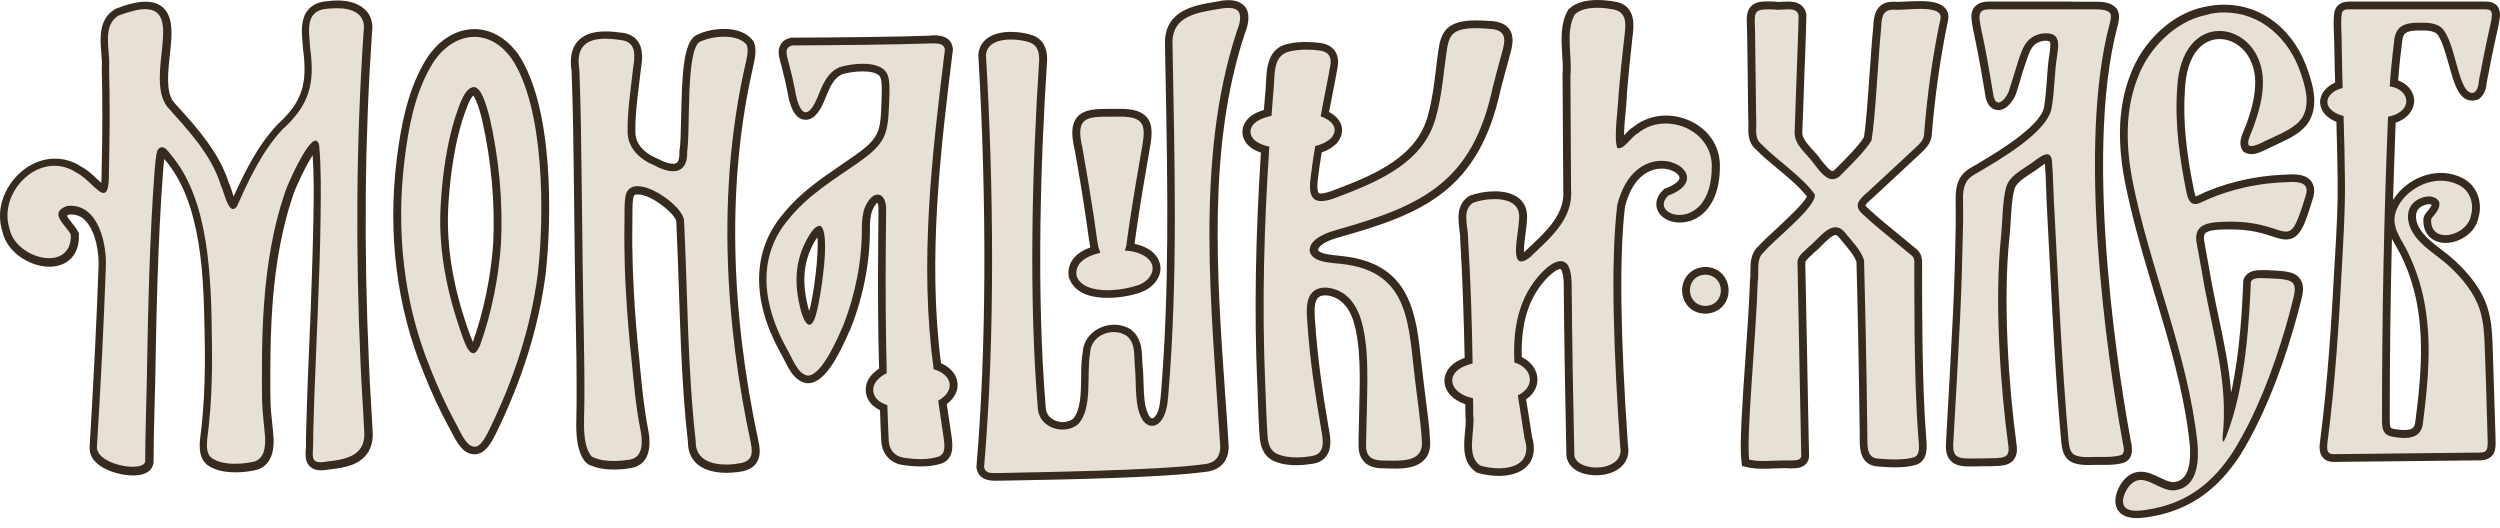
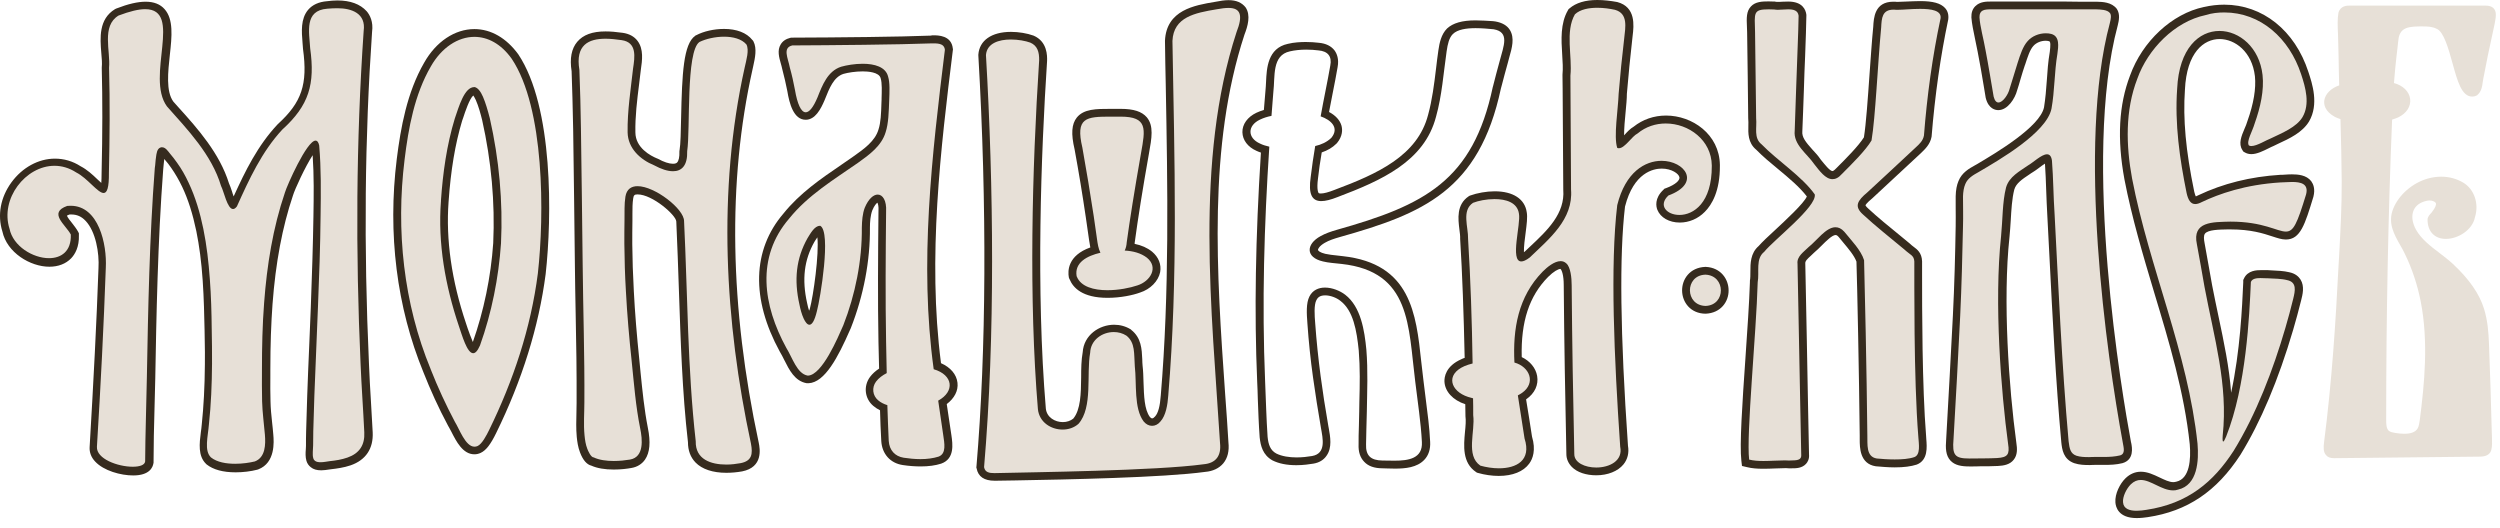
<svg xmlns="http://www.w3.org/2000/svg" width="180" height="38" viewBox="0 0 180 38" fill="none">
  <path d="M71.605 34.345C71.359 34.345 70.72 34.345 70.586 33.695C71.291 25.308 71.336 14.793 70.72 3.986C70.787 3.068 71.538 2.575 72.792 2.575C73.307 2.575 73.878 2.665 74.281 2.811C75.043 3.135 75.11 3.852 75.11 4.356C74.673 11.075 74.304 20.873 75.02 29.451C75.11 30.246 75.838 30.66 76.521 30.66C76.891 30.66 77.238 30.537 77.484 30.313C78.089 29.63 78.1 28.376 78.122 27.167C78.133 26.517 78.145 25.901 78.246 25.364C78.279 24.3 79.276 23.65 80.216 23.65C80.597 23.65 80.967 23.751 81.269 23.942C81.918 24.457 81.952 25.14 81.975 25.868C81.986 26.024 81.986 26.192 81.997 26.36C82.042 26.707 82.053 27.111 82.064 27.525C82.098 28.533 82.12 29.574 82.59 30.19C82.691 30.313 82.826 30.392 82.971 30.392C83.117 30.392 83.251 30.313 83.363 30.179C83.643 29.877 83.8 29.328 83.856 28.488C84.483 21.03 84.349 13.449 84.214 6.114L84.158 2.956C84.259 0.952 86.084 0.649 87.562 0.403C87.909 0.325 88.212 0.291 88.469 0.291C88.917 0.291 89.242 0.425 89.421 0.683C89.668 1.041 89.623 1.59 89.309 2.419C86.666 10.504 87.294 19.608 87.909 28.41C87.988 29.585 88.077 30.75 88.145 31.892C88.201 32.43 88.1 32.866 87.842 33.191C87.596 33.493 87.215 33.673 86.711 33.718C83.733 34.132 76.801 34.255 73.072 34.333L71.605 34.345Z" fill="#E7E0D7" />
  <path d="M88.458 0.571C89.321 0.571 89.511 1.097 89.029 2.318C86.006 11.578 87.249 22.362 87.842 31.903C87.943 32.821 87.54 33.348 86.667 33.426C83.229 33.896 74.382 33.997 71.639 34.064C71.627 34.064 71.605 34.064 71.594 34.064C71.247 34.064 70.922 34.02 70.855 33.639V33.616C71.661 24.221 71.538 13.381 70.989 3.964C71.056 3.113 71.919 2.844 72.781 2.844C73.307 2.844 73.845 2.945 74.181 3.068C74.696 3.292 74.83 3.74 74.819 4.344C74.304 12.273 74.069 21.545 74.729 29.462C74.83 30.402 75.67 30.929 76.51 30.929C76.924 30.929 77.339 30.794 77.652 30.515C78.694 29.328 78.212 26.931 78.492 25.397C78.526 24.479 79.354 23.908 80.194 23.908C80.508 23.908 80.821 23.986 81.101 24.165C81.751 24.68 81.639 25.464 81.706 26.371C81.851 27.637 81.627 29.395 82.344 30.346C82.512 30.548 82.725 30.66 82.949 30.66C83.162 30.66 83.385 30.559 83.553 30.346C83.945 29.921 84.069 29.126 84.113 28.499C84.83 19.977 84.561 11.466 84.416 2.945C84.494 1.22 86.051 0.929 87.585 0.671C87.943 0.604 88.223 0.571 88.458 0.571ZM88.458 0.011C88.19 0.011 87.865 0.056 87.484 0.134C86.017 0.38 83.979 0.716 83.878 2.933C83.889 4.02 83.912 5.061 83.934 6.114C84.069 13.437 84.203 21.018 83.576 28.476C83.52 29.249 83.385 29.753 83.162 29.988C83.083 30.078 83.016 30.123 82.96 30.123C82.904 30.123 82.848 30.089 82.792 30.022C82.389 29.484 82.367 28.488 82.333 27.525C82.322 27.099 82.311 26.707 82.266 26.326C82.254 26.181 82.243 26.024 82.243 25.867C82.21 25.139 82.176 24.322 81.448 23.751L81.437 23.728L81.415 23.717C81.056 23.493 80.642 23.381 80.216 23.381C79.153 23.381 78.033 24.12 77.954 25.363C77.854 25.912 77.843 26.528 77.843 27.177C77.831 28.32 77.809 29.507 77.271 30.145C77.07 30.302 76.812 30.391 76.521 30.391C75.961 30.391 75.368 30.055 75.3 29.417C74.584 20.873 74.953 11.097 75.39 4.389C75.401 4.02 75.412 2.989 74.416 2.564C73.945 2.396 73.352 2.295 72.792 2.295C71.392 2.295 70.519 2.911 70.441 3.93V3.964V3.997C71.068 14.792 71.012 25.285 70.306 33.572L70.295 33.65L70.317 33.728C70.429 34.322 70.866 34.613 71.616 34.613H71.627H71.683L73.094 34.591C76.823 34.523 83.766 34.389 86.779 33.975C87.327 33.93 87.775 33.717 88.078 33.359C88.391 32.978 88.514 32.474 88.447 31.847C88.38 30.727 88.302 29.563 88.212 28.387C87.596 19.608 86.969 10.537 89.6 2.497C89.836 1.892 90.071 1.097 89.679 0.526C89.41 0.19 89.018 0.011 88.458 0.011Z" fill="#362B1E" />
  <path d="M52.298 33.739C51.671 33.739 50.809 33.628 50.283 33.079C49.958 32.743 49.801 32.306 49.812 31.78C49.398 28.208 49.286 24.501 49.163 20.918C49.107 19.26 49.051 17.603 48.972 15.957C48.972 15.789 48.827 15.464 48.424 15.05C47.774 14.389 46.643 13.706 45.904 13.706C45.546 13.706 45.367 13.863 45.311 14.221C45.255 14.591 45.255 15.005 45.255 15.408C45.255 15.565 45.255 15.722 45.255 15.879C45.243 16.438 45.243 17.009 45.243 17.569C45.255 18.656 45.288 19.775 45.355 20.974C45.445 22.497 45.58 24.131 45.77 25.99L45.848 26.797C45.983 28.129 46.117 29.507 46.386 30.839C46.576 31.802 46.52 32.474 46.218 32.911C46.027 33.18 45.759 33.348 45.423 33.404C45.132 33.448 44.695 33.504 44.213 33.504C43.597 33.504 43.082 33.415 42.69 33.236C42.455 33.191 42.231 32.922 42.052 32.452C41.918 32.093 41.862 31.724 41.839 31.399C41.783 30.817 41.806 30.235 41.817 29.663C41.828 29.428 41.828 29.204 41.828 28.969C41.85 26.819 41.806 24.624 41.761 22.497C41.739 21.354 41.716 20.212 41.705 19.07C41.671 15.811 41.627 12.575 41.582 9.328C41.559 7.883 41.526 6.461 41.47 5.05C41.335 4.244 41.447 3.594 41.806 3.157C42.175 2.721 42.769 2.508 43.631 2.508C43.967 2.508 44.359 2.542 44.829 2.609C45.221 2.665 45.523 2.821 45.714 3.079C46.095 3.583 45.983 4.322 45.893 4.927C45.848 5.307 45.803 5.655 45.77 6.002C45.624 7.155 45.479 8.353 45.501 9.518C45.512 10.403 46.173 11.198 47.248 11.646C47.752 11.914 48.166 12.06 48.502 12.06C48.715 12.06 48.883 12.004 48.995 11.881C49.174 11.702 49.252 11.366 49.241 10.906C49.32 10.391 49.331 9.507 49.353 8.488C49.409 5.475 49.51 3.314 50.249 2.81C50.775 2.53 51.492 2.374 52.164 2.374C52.981 2.374 53.631 2.609 53.989 3.034C54.247 3.516 54.112 4.132 53.989 4.669L53.933 4.927C52.13 13.023 52.276 22.105 54.381 31.903C54.471 32.362 54.661 33.404 53.407 33.65C53.015 33.706 52.645 33.739 52.298 33.739Z" fill="#E7E0D7" />
  <path d="M52.131 2.642C52.78 2.642 53.396 2.799 53.743 3.202C53.956 3.605 53.732 4.333 53.62 4.848C51.638 13.74 52.187 23.191 54.068 31.937C54.213 32.698 54.135 33.191 53.318 33.348C53.004 33.404 52.657 33.449 52.298 33.449C51.19 33.449 50.059 33.079 50.093 31.769C49.499 26.517 49.51 21.187 49.253 15.923C49.264 15.05 47.147 13.404 45.904 13.404C45.456 13.404 45.12 13.617 45.031 14.154C44.941 14.703 44.975 15.296 44.964 15.845C44.953 16.416 44.953 16.976 44.953 17.547C44.964 18.689 44.997 19.832 45.065 20.963C45.154 22.642 45.3 24.322 45.479 25.991C45.647 27.614 45.77 29.249 46.095 30.851C46.252 31.612 46.397 32.911 45.356 33.09C45.02 33.146 44.605 33.191 44.191 33.191C43.676 33.191 43.15 33.124 42.746 32.933C42.545 32.933 42.343 32.463 42.287 32.318C42.164 32.004 42.119 31.668 42.086 31.343C42.007 30.548 42.075 29.742 42.075 28.947C42.097 25.643 41.985 22.34 41.952 19.048C41.918 15.8 41.873 12.553 41.828 9.305V9.272C41.806 7.861 41.772 6.439 41.716 5.028C41.414 3.236 42.377 2.788 43.598 2.788C43.967 2.788 44.359 2.833 44.751 2.889C45.882 3.046 45.703 4.109 45.58 4.938C45.412 6.45 45.165 7.995 45.188 9.529C45.21 10.671 46.084 11.489 47.103 11.903C47.595 12.172 48.066 12.329 48.458 12.329C49.085 12.329 49.51 11.915 49.477 10.884C49.712 9.35 49.376 3.695 50.361 3.023C50.82 2.799 51.492 2.642 52.131 2.642ZM52.131 2.083C51.414 2.083 50.664 2.25 50.115 2.542L50.081 2.553L50.059 2.575C49.208 3.158 49.107 5.296 49.04 8.488C49.017 9.451 49.006 10.369 48.928 10.817L48.917 10.873V10.929C48.928 11.299 48.872 11.579 48.749 11.702C48.726 11.724 48.659 11.791 48.458 11.791C48.178 11.791 47.797 11.668 47.371 11.433L47.349 11.422L47.315 11.411C46.845 11.22 45.759 10.649 45.748 9.54C45.725 8.398 45.871 7.211 46.016 6.058C46.061 5.711 46.095 5.364 46.14 5.028C46.24 4.345 46.352 3.538 45.904 2.945C45.658 2.62 45.3 2.43 44.829 2.362C44.348 2.295 43.956 2.262 43.598 2.262C42.646 2.262 41.985 2.508 41.559 3.012C41.145 3.505 41.011 4.21 41.156 5.128C41.201 6.349 41.235 7.682 41.268 9.328C41.313 12.609 41.358 15.845 41.392 19.093C41.403 20.246 41.425 21.388 41.447 22.541C41.492 24.658 41.526 26.853 41.515 29.003C41.515 29.227 41.504 29.462 41.504 29.686C41.492 30.257 41.47 30.851 41.526 31.455C41.559 31.791 41.615 32.194 41.761 32.575C41.974 33.135 42.254 33.449 42.579 33.527C43.004 33.717 43.553 33.807 44.191 33.807C44.695 33.807 45.154 33.751 45.456 33.695C45.871 33.628 46.218 33.415 46.442 33.09C46.789 32.586 46.856 31.836 46.644 30.795C46.386 29.484 46.252 28.118 46.117 26.786L46.039 25.979C45.848 24.132 45.714 22.497 45.636 20.974C45.569 19.776 45.535 18.667 45.524 17.581C45.524 17.021 45.524 16.461 45.535 15.89C45.535 15.733 45.535 15.565 45.535 15.408C45.535 15.016 45.535 14.624 45.591 14.277C45.624 14.053 45.692 13.997 45.904 13.997C46.979 13.997 48.681 15.498 48.693 15.946C48.771 17.625 48.827 19.305 48.883 20.94C49.006 24.524 49.118 28.219 49.533 31.836C49.533 32.429 49.712 32.922 50.081 33.303C50.552 33.785 51.324 34.042 52.298 34.042C52.657 34.042 53.049 34.008 53.429 33.941C54.964 33.639 54.717 32.306 54.628 31.87C52.534 22.094 52.377 13.057 54.18 5.005L54.236 4.748C54.359 4.188 54.516 3.493 54.247 2.978L54.213 2.922L54.169 2.878C53.754 2.351 53.026 2.083 52.131 2.083Z" fill="#362B1E" />
  <path d="M66.263 33.326C65.871 33.326 65.446 33.292 65.02 33.225C64.259 33.113 63.755 32.542 63.71 31.758C63.665 30.974 63.643 30.179 63.62 29.361C63.408 29.272 63.206 29.16 63.038 29.026C62.523 28.589 62.445 27.861 62.848 27.312C63.027 27.077 63.262 26.864 63.553 26.696L63.508 24.636C63.453 21.579 63.475 18.567 63.508 15.229C63.531 14.826 63.464 14.502 63.318 14.356C63.262 14.3 63.217 14.289 63.184 14.289C63.005 14.289 62.736 14.524 62.512 15.061C62.355 15.465 62.322 15.991 62.322 16.394C62.344 18.746 61.873 21.209 60.967 23.527L60.91 23.662C60.127 25.453 59.197 27.279 58.178 27.323C57.383 27.2 57.014 26.45 56.689 25.789C56.588 25.576 56.476 25.364 56.364 25.185C54.337 21.489 54.427 18.074 56.599 15.554C57.753 14.132 59.253 13.102 60.709 12.105C61 11.904 61.302 11.702 61.594 11.5C62.355 10.963 63.206 10.358 63.475 9.44C63.654 8.891 63.676 8.197 63.71 7.469L63.721 7.2C63.744 6.596 63.766 5.957 63.665 5.599C63.52 4.994 62.736 4.871 62.109 4.871C61.627 4.871 61.078 4.95 60.619 5.073C59.802 5.33 59.455 6.215 59.13 7.066C58.749 7.973 58.402 8.365 57.999 8.365C57.495 8.365 57.159 7.76 56.946 6.528C56.846 6.002 56.722 5.453 56.577 4.95C56.543 4.793 56.51 4.647 56.465 4.513C56.353 4.087 56.241 3.684 56.431 3.371C56.532 3.191 56.711 3.079 56.958 3.012C60.25 2.979 64.807 2.945 67.025 2.855H67.137C67.506 2.855 68.212 2.855 68.29 3.561C67.417 10.694 66.431 18.701 67.461 26.383C68.144 26.629 68.57 27.088 68.626 27.626C68.682 28.141 68.38 28.645 67.831 29.003C67.943 29.787 68.055 30.593 68.167 31.265L68.189 31.422C68.279 32.038 68.402 32.878 67.652 33.158C67.271 33.258 66.801 33.326 66.263 33.326ZM58.973 16.54C58.794 16.607 58.57 16.965 58.447 17.178L58.38 17.29C57.607 18.645 57.439 20.101 57.831 21.87C57.977 22.609 58.2 23.012 58.301 23.102C58.301 23.068 58.425 22.9 58.559 22.351C58.94 20.907 59.376 17.044 58.973 16.54Z" fill="#E7E0D7" />
  <path d="M67.058 3.124C67.461 3.124 67.976 3.091 68.032 3.583C67.103 11.142 66.173 18.959 67.226 26.584C68.637 26.999 68.76 28.186 67.55 28.846C67.674 29.686 67.797 30.571 67.909 31.299C67.998 31.915 68.155 32.665 67.573 32.878C67.181 33.001 66.733 33.057 66.274 33.057C65.86 33.057 65.434 33.012 65.064 32.956C64.437 32.855 64.034 32.419 63.989 31.747C63.945 30.907 63.922 30.045 63.889 29.171C63.642 29.093 63.407 28.981 63.217 28.813C62.825 28.477 62.758 27.906 63.071 27.48C63.273 27.212 63.542 27.021 63.844 26.864C63.833 26.114 63.81 25.364 63.799 24.625C63.743 21.5 63.766 18.354 63.799 15.229C63.844 14.434 63.553 14.009 63.194 14.009C62.892 14.009 62.534 14.311 62.265 14.95C62.097 15.386 62.063 15.901 62.052 16.383C62.075 18.768 61.582 21.209 60.72 23.415C60.328 24.311 59.197 26.999 58.178 27.044H58.155C57.383 26.909 57.069 25.778 56.61 25.039C54.953 22.004 54.404 18.544 56.823 15.733C58.178 14.054 60.003 12.956 61.772 11.725C62.59 11.142 63.474 10.504 63.766 9.518C63.978 8.869 63.989 8.051 64.023 7.212C64.046 6.652 64.079 5.946 63.945 5.521C63.777 4.815 62.959 4.591 62.119 4.591C61.548 4.591 60.955 4.692 60.563 4.804C59.589 5.118 59.208 6.137 58.861 7.01C58.547 7.76 58.256 8.085 58.01 8.085C57.674 8.085 57.405 7.469 57.237 6.473C57.136 5.935 57.013 5.375 56.867 4.86C56.733 4.166 56.33 3.438 57.047 3.27C59.734 3.259 64.729 3.214 67.058 3.124ZM58.279 23.382C58.458 23.382 58.648 23.113 58.816 22.407C59.062 21.5 59.857 16.708 59.062 16.26H59.051C59.04 16.26 59.029 16.26 59.029 16.26C58.648 16.26 58.346 16.82 58.144 17.144C57.315 18.611 57.159 20.157 57.562 21.937C57.696 22.631 57.976 23.382 58.279 23.382ZM67.047 2.564H67.035C64.818 2.654 60.272 2.699 57.047 2.71H56.98L56.912 2.721C56.587 2.8 56.352 2.956 56.207 3.203C55.949 3.628 56.095 4.132 56.218 4.569C56.252 4.703 56.296 4.826 56.319 4.961C56.464 5.51 56.587 6.047 56.688 6.562C56.834 7.447 57.136 8.623 58.01 8.623C58.693 8.623 59.096 7.861 59.376 7.2L59.398 7.144C59.712 6.361 60.025 5.543 60.731 5.319C61.044 5.23 61.582 5.14 62.119 5.14C62.467 5.14 63.295 5.185 63.407 5.633C63.519 5.98 63.486 6.618 63.474 7.077V7.167L63.463 7.436C63.441 8.152 63.418 8.824 63.25 9.328C63.004 10.168 62.187 10.739 61.459 11.254C61.168 11.456 60.876 11.657 60.585 11.859C59.107 12.867 57.584 13.908 56.408 15.375C54.169 17.984 54.068 21.512 56.14 25.308C56.263 25.509 56.364 25.711 56.464 25.913C56.823 26.629 57.226 27.447 58.088 27.592H58.122H58.155H58.178H58.222C59.387 27.536 60.339 25.722 61.201 23.751L61.257 23.628C62.187 21.265 62.657 18.768 62.635 16.372C62.635 16.002 62.668 15.521 62.803 15.151C62.948 14.804 63.094 14.647 63.172 14.591C63.217 14.681 63.273 14.86 63.25 15.196C63.217 18.555 63.194 21.568 63.25 24.636C63.262 25.263 63.284 25.901 63.295 26.54C63.038 26.708 62.814 26.909 62.646 27.133C62.153 27.794 62.254 28.701 62.881 29.227C63.026 29.35 63.183 29.451 63.362 29.541C63.385 30.291 63.407 31.03 63.452 31.758C63.508 32.687 64.102 33.348 64.997 33.483C65.434 33.55 65.882 33.583 66.285 33.583C66.856 33.583 67.349 33.516 67.763 33.382C68.749 33.035 68.592 31.971 68.502 31.344L68.48 31.198C68.379 30.56 68.278 29.821 68.166 29.093C68.715 28.678 69.006 28.13 68.939 27.559C68.872 26.954 68.435 26.45 67.752 26.148C66.767 18.544 67.741 10.627 68.603 3.628L68.614 3.561L68.603 3.494C68.502 2.542 67.539 2.542 67.181 2.542H67.091L67.047 2.564ZM58.256 22.374C58.2 22.217 58.155 22.027 58.111 21.814C57.73 20.112 57.898 18.712 58.637 17.413L58.693 17.323C58.726 17.268 58.782 17.178 58.85 17.088C58.984 18.253 58.57 21.276 58.301 22.262C58.279 22.296 58.267 22.34 58.256 22.374Z" fill="#362B1E" />
  <path d="M79.735 21.175C78.425 21.175 77.574 20.772 77.26 20.011C77.148 19.406 77.249 18.476 78.85 17.995C78.772 17.76 78.738 17.502 78.694 17.233C78.615 16.707 78.537 16.136 78.458 15.598C78.201 13.908 77.943 12.373 77.641 10.682C77.394 9.652 77.428 9.036 77.742 8.644C78.156 8.118 78.996 8.118 79.959 8.118H80.676C81.527 8.118 82.042 8.275 82.333 8.633C82.758 9.148 82.624 9.932 82.422 11.007C81.986 13.482 81.639 15.643 81.381 17.491C81.381 17.581 81.37 17.681 81.336 17.793C81.919 17.872 82.367 18.051 82.736 18.342C83.139 18.678 83.318 19.104 83.229 19.552C83.117 20.1 82.613 20.615 81.963 20.817C81.482 20.996 80.631 21.175 79.735 21.175Z" fill="#E7E0D7" />
  <path d="M80.686 8.398C82.646 8.398 82.467 9.283 82.153 11.03C81.661 13.829 81.336 15.901 81.123 17.458C81.112 17.659 81.067 17.861 80.978 18.04C81.582 18.073 82.142 18.219 82.579 18.555C83.441 19.261 82.814 20.257 81.896 20.548C81.37 20.727 80.541 20.895 79.735 20.895C78.76 20.895 77.82 20.649 77.529 19.91L77.517 19.888C77.35 18.902 78.268 18.421 79.231 18.197C79.085 17.905 79.029 17.547 78.984 17.211C78.906 16.685 78.828 16.114 78.749 15.565C78.492 13.874 78.234 12.329 77.932 10.638C77.417 8.454 78.201 8.398 79.981 8.398C80.071 8.398 80.16 8.398 80.25 8.398C80.306 8.398 80.373 8.398 80.429 8.398C80.507 8.398 80.597 8.398 80.686 8.398ZM80.686 7.838C80.597 7.838 80.496 7.838 80.395 7.838H80.239H80.104H79.97C78.928 7.838 78.033 7.838 77.529 8.465C77.159 8.936 77.103 9.619 77.372 10.761C77.674 12.407 77.932 13.975 78.178 15.643C78.257 16.181 78.346 16.763 78.413 17.278C78.436 17.458 78.469 17.637 78.503 17.816C76.879 18.398 76.868 19.496 76.957 19.977L76.969 20.011L76.98 20.044L76.991 20.067L77.013 20.111C77.26 20.716 77.932 21.444 79.746 21.444C80.675 21.444 81.571 21.254 82.086 21.063C82.825 20.828 83.397 20.246 83.531 19.596C83.632 19.048 83.419 18.51 82.948 18.118C82.601 17.838 82.187 17.659 81.694 17.558C81.694 17.536 81.694 17.525 81.694 17.502C81.941 15.666 82.288 13.516 82.713 11.119L82.725 11.052C82.926 9.932 83.083 9.059 82.568 8.443C82.21 8.029 81.627 7.838 80.686 7.838Z" fill="#362B1E" />
  <path d="M34.157 32.452C33.497 32.452 33.082 31.635 32.758 30.985C32.668 30.817 32.59 30.661 32.522 30.549C31.839 29.261 31.246 27.984 30.764 26.741C28.849 22.083 28.189 16.82 28.849 11.478C29.118 9.283 29.555 6.764 30.787 4.658C31.593 3.236 32.858 2.385 34.157 2.385C35.255 2.385 36.296 2.99 37.069 4.087C39.555 7.805 39.454 15.666 38.995 19.731C38.513 23.483 37.326 27.301 35.456 31.086C35.109 31.825 34.796 32.239 34.482 32.385C34.381 32.43 34.269 32.452 34.157 32.452ZM34.135 6.562C33.698 6.573 33.306 7.738 33.105 8.365L33.015 8.634C32.511 10.313 32.186 12.228 32.03 14.457C31.817 17.256 32.242 20.246 33.295 23.371L33.418 23.729C33.553 24.132 33.866 25.061 34.079 25.151C34.079 25.14 34.169 25.073 34.303 24.759C35.109 22.52 35.624 20 35.792 17.503C35.938 14.558 35.669 11.556 34.997 8.567C34.885 8.108 34.717 7.525 34.527 7.077C34.337 6.674 34.18 6.585 34.135 6.562Z" fill="#E7E0D7" />
  <path d="M34.157 2.654C35.109 2.654 36.072 3.147 36.844 4.233C39.218 7.783 39.196 15.476 38.726 19.686C38.222 23.617 36.956 27.413 35.221 30.952C35.03 31.344 34.706 31.971 34.381 32.117C34.302 32.15 34.235 32.161 34.157 32.161C33.507 32.161 33.059 30.851 32.757 30.381C32.108 29.16 31.525 27.895 31.021 26.618L31.01 26.585C29.05 21.837 28.502 16.573 29.129 11.501C29.409 9.205 29.846 6.809 31.021 4.782C31.794 3.427 32.97 2.654 34.157 2.654ZM34.067 25.431C34.224 25.431 34.381 25.274 34.56 24.871C35.4 22.531 35.904 19.989 36.072 17.525C36.217 14.513 35.937 11.478 35.266 8.511C35.12 7.951 34.963 7.402 34.773 6.965C34.605 6.573 34.392 6.316 34.179 6.271C34.168 6.271 34.157 6.271 34.146 6.271C33.429 6.271 33.037 7.693 32.746 8.533C32.164 10.437 31.884 12.464 31.749 14.435V14.479C31.514 17.514 32.063 20.582 33.037 23.471C33.272 24.155 33.63 25.431 34.067 25.431ZM34.157 2.094C32.746 2.094 31.391 3.001 30.54 4.513C29.297 6.663 28.849 9.216 28.569 11.434C27.897 16.82 28.569 22.128 30.484 26.797C30.988 28.074 31.57 29.362 32.253 30.638C32.343 30.784 32.41 30.93 32.499 31.086C32.847 31.769 33.317 32.71 34.157 32.71C34.314 32.71 34.459 32.676 34.605 32.609C34.997 32.43 35.333 31.982 35.725 31.176C37.595 27.368 38.793 23.516 39.286 19.742C39.745 15.633 39.846 7.693 37.315 3.908C36.464 2.744 35.355 2.094 34.157 2.094ZM34.045 24.625C33.91 24.323 33.765 23.897 33.675 23.651C33.63 23.516 33.586 23.393 33.552 23.281C32.511 20.19 32.096 17.245 32.298 14.524C32.455 12.262 32.768 10.381 33.272 8.701L33.362 8.444C33.474 8.096 33.81 7.089 34.078 6.876C34.112 6.932 34.179 7.021 34.258 7.201C34.448 7.626 34.605 8.197 34.717 8.656C35.377 11.601 35.646 14.58 35.512 17.503C35.344 19.944 34.829 22.408 34.045 24.625Z" fill="#362B1E" />
  <path d="M9.577 33.897C8.76 33.897 7.606 33.583 7.046 32.99C6.811 32.743 6.699 32.452 6.722 32.15C7.013 27.413 7.226 23.09 7.36 19.283C7.427 18.107 7.136 16.483 6.352 15.655C6.005 15.296 5.591 15.106 5.12 15.106C5.053 15.106 4.975 15.106 4.908 15.117C4.717 15.196 4.56 15.296 4.527 15.397C4.482 15.565 4.751 15.901 4.964 16.17C5.132 16.372 5.288 16.573 5.389 16.764L5.423 16.82V16.887C5.445 17.514 5.277 18.006 4.941 18.365C4.616 18.701 4.135 18.88 3.575 18.88C2.298 18.88 0.742 17.939 0.462 16.54C0.115 15.476 0.339 14.277 1.067 13.27C1.795 12.273 2.881 11.68 3.978 11.68C4.583 11.68 5.165 11.859 5.691 12.206C6.095 12.407 6.487 12.777 6.834 13.102C7.058 13.315 7.394 13.628 7.517 13.639C7.494 13.639 7.629 13.471 7.618 12.452C7.685 9.541 7.685 7.144 7.629 4.905C7.662 4.546 7.629 4.177 7.595 3.774C7.506 2.721 7.405 1.523 8.446 0.896C9.331 0.56 9.992 0.403 10.507 0.403C11.011 0.403 11.402 0.549 11.66 0.84C12.231 1.467 12.097 2.643 11.962 3.886C11.828 5.173 11.671 6.64 12.298 7.503L12.657 7.895C14.034 9.44 15.602 11.187 16.251 13.315C16.296 13.382 16.375 13.594 16.453 13.841C16.543 14.098 16.71 14.636 16.845 14.759C16.856 14.748 16.867 14.725 16.901 14.692C17.752 12.788 18.67 10.761 20.193 9.138C22.018 7.48 22.477 6.125 22.119 3.516C22.108 3.348 22.097 3.203 22.086 3.046C22.018 2.284 21.951 1.433 22.422 0.873C22.679 0.571 23.082 0.392 23.608 0.347C23.821 0.313 24.068 0.291 24.314 0.291C24.907 0.291 25.703 0.403 26.162 0.941C26.453 1.276 26.565 1.713 26.486 2.251C25.96 9.865 25.882 17.682 26.262 26.136C26.296 27.066 26.352 27.995 26.408 28.913C26.453 29.641 26.498 30.369 26.531 31.086C26.576 32.127 26.106 32.833 25.131 33.18C24.661 33.348 24.168 33.415 23.788 33.449L23.608 33.471C23.452 33.493 23.273 33.527 23.105 33.527C22.858 33.527 22.668 33.471 22.534 33.359C22.433 33.281 22.354 33.169 22.321 33.034C22.253 32.81 22.276 32.531 22.287 32.284C22.298 32.194 22.298 32.105 22.298 32.038C22.298 31.691 22.309 31.355 22.309 31.008C22.332 30.157 22.354 29.305 22.388 28.454C22.433 27.256 22.645 22.083 22.645 22.083C22.746 19.63 22.813 17.57 22.836 15.498C22.858 13.852 22.881 12.15 22.735 10.459C22.713 10.369 22.69 10.336 22.69 10.336C22.332 10.492 21.022 13.214 20.831 13.886C20.047 16.181 19.566 18.757 19.342 21.78C19.241 23.202 19.185 24.714 19.185 26.54V26.976C19.185 27.603 19.174 28.219 19.196 28.846C19.208 29.339 19.264 29.832 19.308 30.324C19.342 30.627 19.364 30.929 19.398 31.232C19.432 31.724 19.532 33.046 18.491 33.449C18.009 33.572 17.472 33.639 16.979 33.639C16.408 33.639 15.602 33.55 15.053 33.124C14.538 32.631 14.639 31.836 14.74 31.075C14.762 30.884 14.784 30.683 14.807 30.504C14.941 29.205 15.02 27.782 15.031 26.159C15.031 25.554 15.031 24.938 15.02 24.322L15.008 23.662C14.997 22.676 14.975 21.377 14.874 20.078C14.773 18.723 14.628 17.547 14.404 16.483C14.146 15.229 13.81 14.165 13.362 13.225C13.127 12.721 12.858 12.251 12.556 11.825C12.41 11.612 12.242 11.4 12.074 11.198L11.985 11.097C11.918 11.008 11.783 10.84 11.705 10.84C11.604 10.862 11.57 11.131 11.548 11.243C11.514 11.433 11.503 11.579 11.492 11.713C11.481 11.836 11.47 11.971 11.447 12.094C11.055 17.234 10.955 22.732 10.876 27.144C10.865 27.894 10.843 28.645 10.82 29.395C10.787 30.66 10.753 31.915 10.753 33.18C10.72 33.505 10.518 33.897 9.577 33.897Z" fill="#E7E0D7" />
  <path d="M24.292 0.593C25.322 0.593 26.363 0.963 26.184 2.228C25.636 10.201 25.602 18.185 25.96 26.17C26.027 27.816 26.151 29.473 26.229 31.13C26.274 32.038 25.882 32.642 25.02 32.944C24.605 33.09 24.18 33.157 23.743 33.202C23.564 33.224 23.318 33.281 23.082 33.281C22.926 33.281 22.78 33.258 22.679 33.18C22.623 33.135 22.578 33.079 22.556 32.989C22.478 32.743 22.545 32.34 22.545 32.071C22.545 31.735 22.556 31.388 22.556 31.052C22.578 30.201 22.601 29.35 22.634 28.499C22.713 26.371 22.814 24.255 22.892 22.127C22.982 19.932 23.06 17.738 23.082 15.531C23.105 13.841 23.127 12.15 22.982 10.47C22.926 10.223 22.836 10.123 22.724 10.123C22.086 10.123 20.652 13.393 20.518 13.852C19.645 16.416 19.219 19.104 19.017 21.802C18.894 23.392 18.861 24.994 18.861 26.584C18.861 27.357 18.849 28.129 18.872 28.902C18.894 29.708 19.006 30.503 19.073 31.298C19.13 31.993 19.118 32.933 18.346 33.224C17.976 33.314 17.461 33.392 16.935 33.392C16.285 33.392 15.624 33.281 15.188 32.933C14.684 32.452 14.975 31.422 15.042 30.559C15.199 29.115 15.255 27.648 15.266 26.192C15.277 25.363 15.255 24.523 15.244 23.695C15.232 22.497 15.199 21.299 15.109 20.1C15.02 18.88 14.885 17.67 14.639 16.472C14.404 15.33 14.079 14.21 13.575 13.146C13.34 12.642 13.071 12.161 12.746 11.713C12.59 11.489 12.422 11.276 12.243 11.063C12.097 10.884 11.918 10.604 11.671 10.604C11.638 10.604 11.604 10.604 11.571 10.615C11.302 10.694 11.268 11.063 11.235 11.299C11.19 11.567 11.19 11.836 11.145 12.105C10.764 17.088 10.664 22.206 10.574 27.189C10.54 29.204 10.462 31.209 10.451 33.224C10.417 33.493 10.037 33.605 9.555 33.605C8.502 33.605 6.923 33.045 6.979 32.161C7.248 27.816 7.472 23.404 7.618 19.283C7.707 17.581 7.103 14.815 5.087 14.815C5.009 14.815 4.93 14.815 4.841 14.826C3.441 15.319 4.729 16.181 5.098 16.886C5.143 18.096 4.404 18.588 3.53 18.588C2.366 18.588 0.944 17.726 0.686 16.472C-0.008 14.311 1.84 11.937 3.922 11.937C4.437 11.937 4.975 12.082 5.49 12.418C6.296 12.822 7.035 13.896 7.461 13.896C7.707 13.896 7.853 13.527 7.842 12.43C7.898 9.888 7.92 7.402 7.853 4.882C7.965 3.673 7.293 1.87 8.536 1.119C9.365 0.806 9.992 0.66 10.451 0.66C13.206 0.66 10.462 5.52 12.019 7.659C13.497 9.328 15.244 11.131 15.916 13.393C16.117 13.762 16.363 15.05 16.778 15.05C16.867 15.05 16.957 14.994 17.058 14.86C17.931 12.922 18.849 10.918 20.328 9.328C22.254 7.581 22.691 6.069 22.332 3.471C22.265 2.306 21.895 0.75 23.564 0.627C23.822 0.604 24.057 0.593 24.292 0.593ZM24.292 0.033C24.045 0.033 23.788 0.056 23.53 0.089C22.97 0.134 22.5 0.336 22.186 0.705C21.638 1.355 21.716 2.273 21.783 3.09C21.795 3.236 21.806 3.381 21.817 3.527C22.164 6.069 21.727 7.368 20.003 8.936C18.547 10.481 17.651 12.329 16.823 14.143C16.778 14.008 16.722 13.874 16.7 13.773C16.621 13.549 16.565 13.359 16.487 13.202C15.815 11.041 14.247 9.272 12.847 7.726L12.478 7.312C11.94 6.573 12.097 5.173 12.231 3.93C12.377 2.62 12.5 1.388 11.851 0.66C11.537 0.302 11.078 0.123 10.485 0.123C9.925 0.123 9.23 0.28 8.368 0.616L8.323 0.638L8.278 0.66C7.103 1.377 7.203 2.721 7.293 3.807C7.327 4.188 7.36 4.557 7.327 4.86V4.893V4.927C7.383 7.155 7.383 9.54 7.315 12.452C7.315 12.777 7.304 13.012 7.293 13.169C7.192 13.079 7.091 12.989 7.013 12.911C6.666 12.575 6.263 12.206 5.804 11.97C5.233 11.601 4.605 11.422 3.956 11.422C2.769 11.422 1.604 12.06 0.82 13.135C0.037 14.21 -0.199 15.487 0.171 16.662C0.496 18.185 2.175 19.204 3.553 19.204C4.202 19.204 4.74 18.992 5.121 18.6C5.389 18.32 5.714 17.794 5.68 16.92V16.797L5.625 16.685C5.501 16.461 5.333 16.248 5.177 16.047C5.053 15.901 4.874 15.666 4.818 15.531C4.852 15.509 4.908 15.475 5.009 15.442C5.053 15.442 5.087 15.442 5.132 15.442C5.535 15.442 5.871 15.587 6.162 15.901C6.89 16.662 7.159 18.208 7.091 19.316C6.957 23.135 6.733 27.457 6.453 32.194C6.431 32.564 6.565 32.933 6.856 33.236C7.472 33.896 8.693 34.232 9.589 34.232C10.787 34.232 11 33.628 11.044 33.37L11.056 33.325V33.281C11.056 32.015 11.089 30.738 11.123 29.495C11.145 28.745 11.156 28.006 11.179 27.256C11.257 22.855 11.358 17.368 11.75 12.206C11.761 12.105 11.772 11.97 11.784 11.847C11.795 11.713 11.806 11.579 11.828 11.444L11.862 11.489C12.03 11.679 12.187 11.881 12.332 12.094C12.612 12.497 12.881 12.956 13.116 13.449C13.553 14.367 13.877 15.408 14.135 16.64C14.348 17.693 14.505 18.857 14.594 20.201C14.684 21.489 14.706 22.788 14.729 23.762L14.74 24.445C14.751 25.05 14.762 25.643 14.751 26.248C14.74 27.861 14.661 29.272 14.527 30.559C14.516 30.761 14.482 30.94 14.46 31.13C14.359 31.925 14.247 32.821 14.829 33.392L14.852 33.415L14.874 33.437C15.356 33.818 16.061 34.008 16.968 34.008C17.483 34.008 18.054 33.941 18.525 33.818L18.558 33.807L18.592 33.796C19.835 33.325 19.723 31.802 19.678 31.298C19.656 30.996 19.622 30.694 19.589 30.391C19.533 29.887 19.488 29.406 19.477 28.924C19.454 28.308 19.465 27.693 19.465 27.077V26.629C19.465 24.803 19.521 23.292 19.622 21.892C19.846 18.902 20.328 16.349 21.089 14.087C21.224 13.628 21.974 12.004 22.511 11.175C22.612 12.642 22.59 14.132 22.567 15.576C22.534 17.659 22.466 19.708 22.377 22.149C22.343 23.057 22.299 23.964 22.265 24.871C22.209 26.08 22.164 27.301 22.119 28.51C22.086 29.361 22.063 30.223 22.041 31.075C22.03 31.422 22.03 31.758 22.03 32.105C22.03 32.172 22.019 32.25 22.019 32.34C21.996 32.609 21.985 32.911 22.063 33.18C22.119 33.37 22.231 33.527 22.377 33.639C22.567 33.796 22.814 33.863 23.127 33.863C23.329 33.863 23.519 33.829 23.676 33.807C23.732 33.796 23.799 33.784 23.844 33.784C24.236 33.74 24.751 33.672 25.244 33.504C26.341 33.124 26.89 32.295 26.834 31.13C26.8 30.403 26.755 29.686 26.711 28.958C26.655 28.029 26.599 27.099 26.565 26.17C26.184 17.726 26.263 9.91 26.789 2.295C26.89 1.567 26.632 1.075 26.397 0.806C25.927 0.291 25.221 0.033 24.292 0.033Z" fill="#362B1E" />
  <path d="M153.844 37.011C152.803 37.011 152.612 36.462 152.59 36.137C152.556 35.678 152.825 35.029 153.228 34.625C153.497 34.368 153.81 34.233 154.146 34.233C154.561 34.233 154.975 34.435 155.367 34.625C155.736 34.805 156.117 34.995 156.475 34.995C156.576 34.995 156.666 34.984 156.744 34.95C157.92 34.67 158.043 33.158 157.942 31.938C157.551 28.198 156.442 24.536 155.378 20.997C154.583 18.355 153.766 15.622 153.228 12.856C152.691 9.99 152.825 7.593 153.62 5.521C154.471 3.147 156.52 1.233 158.738 0.773C159.208 0.661 159.678 0.605 160.137 0.605C162.769 0.605 164.997 2.386 165.938 5.242C166.296 6.305 166.621 7.526 166.016 8.556C165.58 9.284 164.684 9.698 163.9 10.068L163.62 10.202C163.497 10.247 163.374 10.314 163.228 10.381C162.858 10.561 162.433 10.773 162.097 10.773C161.974 10.773 161.862 10.751 161.772 10.695L161.716 10.661L161.683 10.605C161.47 10.281 161.66 9.822 161.862 9.34C161.94 9.15 162.019 8.959 162.075 8.78C162.545 7.481 162.724 6.35 162.623 5.409C162.399 3.495 161.033 2.487 159.801 2.487C158.603 2.487 157.159 3.506 157.035 6.384C156.879 8.523 157.091 10.818 157.718 13.831C157.853 14.39 157.998 14.39 158.054 14.39C158.11 14.39 158.222 14.368 158.402 14.278C160.148 13.45 162.086 12.968 164.169 12.834C164.292 12.834 164.404 12.823 164.527 12.823C164.684 12.811 164.863 12.8 165.031 12.8C165.434 12.8 165.927 12.845 166.195 13.181C166.363 13.394 166.397 13.685 166.307 14.032C165.658 16.171 165.356 16.921 164.583 16.921C164.325 16.921 164.045 16.832 163.698 16.72C163.071 16.518 162.119 16.204 160.596 16.204H160.384C159.656 16.216 158.838 16.238 158.536 16.619C158.39 16.809 158.357 17.1 158.446 17.503C158.558 18.108 158.995 20.583 158.995 20.583C159.141 21.333 159.297 22.084 159.454 22.823C159.981 25.342 160.484 27.75 160.384 30.281C161.492 26.809 161.683 22.498 161.772 20.314V20.258L161.795 20.146C161.996 19.698 162.545 19.698 162.746 19.698L163.418 19.709C163.877 19.732 164.393 19.754 164.74 19.844C165.02 19.9 165.232 20.034 165.367 20.247C165.591 20.605 165.501 21.064 165.378 21.546C165.21 22.24 165.02 22.935 164.818 23.629C163.766 27.224 162.5 30.225 161.067 32.554C159.387 35.163 157.383 36.507 154.583 36.921C154.381 36.977 154.113 37.011 153.844 37.011Z" fill="#E7E0D7" />
  <path d="M160.148 0.896C162.768 0.896 164.829 2.755 165.68 5.341C166.005 6.316 166.329 7.492 165.781 8.432C165.344 9.16 164.336 9.563 163.496 9.966C163.183 10.078 162.5 10.515 162.097 10.515C162.029 10.515 161.973 10.504 161.917 10.47C161.727 10.168 162.175 9.462 162.343 8.869C162.746 7.738 163.026 6.506 162.903 5.397C162.679 3.415 161.234 2.228 159.801 2.228C158.334 2.228 156.889 3.471 156.755 6.394C156.576 8.903 156.934 11.433 157.438 13.908C157.55 14.401 157.729 14.692 158.054 14.692C158.188 14.692 158.345 14.647 158.536 14.546C159.756 13.964 161.649 13.292 164.191 13.135C164.426 13.135 164.728 13.102 165.03 13.102C165.646 13.102 166.24 13.225 166.038 13.998C165.389 16.114 165.142 16.674 164.583 16.674C163.955 16.674 162.959 15.957 160.596 15.957H160.574C159.319 15.991 157.819 15.935 158.177 17.592C158.368 18.611 158.547 19.642 158.726 20.661C159.409 24.289 160.428 27.693 160.036 31.344C160.014 31.635 160.025 31.791 160.07 31.791C160.114 31.791 160.182 31.68 160.282 31.433C161.738 27.76 161.951 22.766 162.063 20.302C162.164 20.056 162.466 20.022 162.757 20.022C162.892 20.022 163.037 20.034 163.149 20.034C163.183 20.034 163.205 20.034 163.228 20.034C163.72 20.056 164.303 20.067 164.672 20.168C165.389 20.313 165.254 20.941 165.109 21.523C164.941 22.217 164.751 22.911 164.549 23.606C163.664 26.629 162.455 29.809 160.82 32.463C159.375 34.692 157.539 36.26 154.538 36.708C154.336 36.741 154.079 36.775 153.832 36.775C153.351 36.775 152.892 36.651 152.858 36.159C152.824 35.767 153.093 35.196 153.418 34.871C153.653 34.647 153.888 34.557 154.135 34.557C154.863 34.557 155.646 35.308 156.464 35.308C156.576 35.308 156.699 35.297 156.822 35.252C158.233 34.927 158.323 33.158 158.222 31.948C157.528 25.375 154.751 19.294 153.508 12.844C153.071 10.47 153.004 7.951 153.888 5.666C154.639 3.55 156.565 1.557 158.804 1.086C159.263 0.941 159.711 0.896 160.148 0.896ZM160.148 0.336C159.667 0.336 159.174 0.392 158.681 0.504C156.385 0.985 154.247 2.979 153.362 5.442C152.556 7.548 152.421 9.989 152.959 12.912C153.496 15.689 154.314 18.432 155.109 21.086C156.173 24.613 157.27 28.253 157.662 31.982C157.752 33.079 157.662 34.457 156.699 34.681C156.598 34.703 156.542 34.714 156.475 34.714C156.184 34.714 155.848 34.546 155.49 34.378C155.064 34.177 154.627 33.964 154.146 33.964C153.732 33.964 153.362 34.121 153.037 34.434C152.634 34.826 152.265 35.554 152.309 36.17C152.332 36.506 152.522 37.301 153.844 37.301C154.135 37.301 154.426 37.267 154.639 37.234C157.483 36.808 159.599 35.386 161.313 32.743C162.768 30.381 164.045 27.357 165.109 23.74C165.31 23.057 165.501 22.352 165.68 21.635C165.781 21.232 165.949 20.616 165.635 20.123C165.512 19.933 165.277 19.686 164.806 19.597C164.459 19.507 163.944 19.485 163.463 19.462L163.284 19.451H163.172H163.004C162.925 19.451 162.847 19.451 162.768 19.451C162.533 19.451 161.828 19.451 161.559 20.067L161.514 20.157V20.257V20.325C161.436 22.094 161.29 25.297 160.641 28.275C160.506 26.439 160.126 24.647 159.734 22.788C159.577 22.049 159.42 21.299 159.275 20.549C159.196 20.134 159.129 19.709 159.051 19.294C158.939 18.69 158.838 18.085 158.726 17.48C158.681 17.245 158.648 16.965 158.759 16.82C158.983 16.54 159.767 16.529 160.394 16.517H160.585C162.074 16.517 162.959 16.808 163.608 17.021C163.989 17.144 164.28 17.245 164.583 17.245C165.635 17.245 165.96 16.148 166.565 14.166C166.71 13.595 166.553 13.247 166.408 13.046C166.061 12.598 165.456 12.553 165.019 12.553C164.84 12.553 164.672 12.564 164.504 12.575C164.381 12.587 164.269 12.587 164.179 12.587C162.029 12.721 160.058 13.214 158.289 14.054C158.2 14.098 158.132 14.132 158.099 14.143C158.076 14.098 158.032 13.998 157.987 13.807C157.371 10.84 157.169 8.567 157.315 6.461C157.438 3.763 158.681 2.811 159.812 2.811C160.921 2.811 162.153 3.729 162.354 5.487C162.444 6.372 162.265 7.458 161.817 8.712C161.761 8.914 161.682 9.093 161.604 9.272C161.38 9.798 161.156 10.347 161.447 10.795L161.514 10.907L161.626 10.974C161.761 11.053 161.917 11.097 162.097 11.097C162.5 11.097 162.948 10.873 163.351 10.672C163.485 10.605 163.597 10.549 163.687 10.515L164.011 10.358C164.84 9.978 165.77 9.541 166.251 8.746C166.979 7.503 166.475 6.002 166.206 5.185C165.232 2.184 162.903 0.336 160.148 0.336Z" fill="#362B1E" />
-   <path d="M99.521 33.426C99.006 33.415 98.636 33.292 98.39 33.034C98.155 32.788 98.054 32.441 98.065 31.959C98.065 31.601 98.076 31.131 98.087 30.638C98.099 30.302 98.132 28.913 98.132 28.913C98.155 27.659 98.188 26.461 98.087 25.184C97.942 23.684 97.673 22.195 96.676 21.433C96.318 21.153 95.814 20.974 95.389 20.974C94.974 20.974 94.683 21.131 94.515 21.455C94.291 21.881 94.347 22.654 94.392 23.27C94.482 24.546 94.616 25.834 94.784 27.11C94.952 28.309 95.142 29.507 95.344 30.739L95.366 30.851C95.467 31.433 95.601 32.15 95.254 32.631C95.086 32.877 94.817 33.023 94.47 33.09C94.213 33.135 93.799 33.202 93.306 33.202C92.668 33.202 92.13 33.102 91.716 32.9C91.122 32.575 90.988 32.026 90.932 31.478C90.865 30.559 90.831 29.63 90.797 28.712L90.753 27.458C90.54 22.452 90.629 16.998 91.032 10.784C90.842 10.728 90.685 10.672 90.529 10.604C90.013 10.369 89.689 9.966 89.689 9.518C89.678 9.059 90.002 8.634 90.54 8.376C90.741 8.275 90.977 8.197 91.223 8.13C91.257 7.626 91.301 7.122 91.346 6.607C91.38 6.383 91.391 6.148 91.402 5.901C91.447 4.916 91.503 3.695 92.768 3.426C93.171 3.326 93.664 3.303 94 3.303C94.325 3.303 94.65 3.326 94.918 3.359C95.344 3.393 95.657 3.55 95.848 3.807C96.038 4.053 96.094 4.389 96.004 4.793C95.904 5.386 95.781 5.991 95.657 6.618C95.557 7.144 95.445 7.67 95.355 8.219C95.713 8.376 96.161 8.667 96.296 9.126C96.363 9.35 96.363 9.709 96.027 10.123C95.713 10.425 95.344 10.627 94.896 10.761C94.784 11.433 94.683 12.083 94.605 12.81C94.493 13.639 94.605 13.964 94.717 14.098C94.761 14.154 94.862 14.233 95.097 14.233C95.355 14.233 95.713 14.143 96.172 13.964C99.364 12.766 102.298 11.433 103.093 8.365C103.395 7.279 103.541 6.125 103.675 4.994C103.731 4.557 103.787 4.121 103.843 3.695C103.933 3.068 104.056 2.609 104.37 2.295C104.739 1.948 105.344 1.78 106.228 1.78C106.654 1.78 107.068 1.814 107.415 1.847L107.55 1.859C107.987 1.937 108.255 2.094 108.423 2.351C108.714 2.811 108.535 3.449 108.345 4.132L108.244 4.513C108.087 5.073 107.942 5.621 107.796 6.17L107.751 6.327C106.217 13.55 102.219 15.184 96.296 16.853C95.937 16.954 95.523 17.099 95.21 17.279C94.784 17.514 94.526 17.827 94.56 18.074C94.594 18.297 94.862 18.488 95.288 18.578C95.568 18.645 95.881 18.678 96.206 18.712L96.598 18.757C101.256 19.261 101.615 22.586 101.996 26.114C102.04 26.562 102.096 27.01 102.152 27.458C102.197 27.872 102.253 28.297 102.309 28.723C102.443 29.776 102.589 30.851 102.634 31.847C102.656 32.306 102.544 32.676 102.287 32.945C101.839 33.415 101.077 33.482 100.383 33.482C100.405 33.437 99.521 33.426 99.521 33.426Z" fill="#E7E0D7" />
  <path d="M106.239 2.027C106.71 2.027 107.18 2.072 107.538 2.106C108.714 2.307 108.266 3.293 107.975 4.401C107.807 5.006 107.65 5.611 107.494 6.226L107.482 6.26C106.049 13.024 102.566 14.771 96.239 16.551C95.847 16.663 95.422 16.809 95.086 16.999C94.033 17.57 93.977 18.533 95.254 18.824C95.646 18.925 96.127 18.948 96.598 19.004C101.603 19.552 101.391 23.494 101.895 27.458C102.062 28.869 102.309 30.437 102.376 31.826C102.443 33.013 101.413 33.169 100.405 33.169C100.103 33.169 99.8 33.158 99.532 33.158C98.703 33.147 98.322 32.811 98.356 31.982C98.356 31.344 98.401 30.426 98.412 29.642C98.434 28.13 98.501 26.708 98.378 25.174C98.244 23.796 97.986 22.094 96.855 21.221C96.475 20.93 95.915 20.706 95.4 20.706C94.941 20.706 94.515 20.885 94.28 21.344C94.033 21.826 94.078 22.565 94.134 23.304C94.224 24.591 94.358 25.89 94.537 27.167C94.705 28.376 94.896 29.575 95.108 30.806C95.243 31.579 95.5 32.654 94.47 32.833C94.145 32.889 93.753 32.934 93.35 32.934C92.835 32.934 92.298 32.856 91.895 32.654C91.458 32.419 91.323 32.005 91.267 31.456C91.178 30.134 91.144 28.78 91.088 27.447C90.853 21.826 91.021 16.182 91.391 10.56C91.144 10.504 90.92 10.437 90.719 10.336C89.812 9.933 89.8 9.048 90.719 8.612C90.976 8.489 91.256 8.399 91.547 8.343C91.592 7.772 91.637 7.201 91.682 6.618C91.816 5.521 91.559 3.976 92.88 3.696C93.216 3.617 93.63 3.573 94.045 3.573C94.358 3.573 94.672 3.595 94.929 3.629C95.601 3.685 95.915 4.054 95.78 4.726C95.579 5.891 95.31 7.122 95.086 8.377C95.825 8.634 96.452 9.194 95.859 9.922C95.534 10.235 95.131 10.415 94.694 10.515C94.571 11.266 94.459 11.971 94.369 12.755C94.201 13.942 94.436 14.479 95.131 14.479C95.433 14.479 95.825 14.379 96.307 14.188C99.442 13.001 102.555 11.635 103.395 8.399C103.821 6.887 103.933 5.241 104.157 3.696C104.235 3.158 104.336 2.721 104.604 2.453C104.94 2.117 105.59 2.027 106.239 2.027ZM106.239 1.467C105.276 1.467 104.616 1.658 104.19 2.05C103.765 2.475 103.641 3.091 103.563 3.629C103.496 4.054 103.451 4.491 103.395 4.939C103.261 6.059 103.115 7.212 102.824 8.265C102.062 11.21 99.196 12.509 96.083 13.673C95.657 13.841 95.321 13.931 95.108 13.931C95.075 13.931 94.974 13.931 94.94 13.897C94.929 13.875 94.784 13.684 94.896 12.845C94.963 12.229 95.052 11.635 95.164 10.975C95.59 10.829 95.937 10.627 96.217 10.347L96.239 10.325L96.262 10.303C96.676 9.799 96.665 9.34 96.587 9.048C96.475 8.656 96.161 8.309 95.691 8.063C95.78 7.593 95.87 7.134 95.96 6.674C96.083 6.047 96.206 5.443 96.307 4.838C96.419 4.244 96.251 3.864 96.094 3.64C95.847 3.315 95.467 3.125 94.952 3.08C94.683 3.046 94.347 3.024 94.022 3.024C93.675 3.024 93.16 3.046 92.723 3.158C91.267 3.472 91.2 4.928 91.156 5.891C91.144 6.126 91.133 6.35 91.111 6.562C91.077 7.022 91.032 7.469 90.999 7.917C90.808 7.973 90.629 8.041 90.461 8.119C89.823 8.421 89.442 8.948 89.453 9.519C89.465 10.079 89.834 10.583 90.472 10.863C90.573 10.907 90.674 10.952 90.786 10.986C90.394 17.122 90.304 22.52 90.517 27.469C90.54 27.884 90.551 28.298 90.562 28.712C90.596 29.619 90.629 30.571 90.696 31.489C90.763 32.105 90.92 32.755 91.615 33.147C92.085 33.382 92.656 33.494 93.339 33.494C93.843 33.494 94.28 33.427 94.56 33.382C94.974 33.315 95.299 33.124 95.512 32.811C95.926 32.229 95.78 31.445 95.668 30.818L95.646 30.706C95.411 29.351 95.232 28.197 95.086 27.089C94.918 25.812 94.784 24.535 94.694 23.27C94.649 22.721 94.593 21.96 94.784 21.602C94.862 21.456 94.996 21.266 95.411 21.266C95.769 21.266 96.217 21.422 96.519 21.669C97.438 22.374 97.684 23.796 97.83 25.241C97.93 26.495 97.908 27.682 97.874 28.936L97.863 29.642C97.863 29.967 97.852 30.314 97.841 30.661C97.83 31.154 97.807 31.624 97.818 31.993C97.796 32.531 97.93 32.945 98.222 33.248C98.513 33.561 98.949 33.718 99.554 33.718C99.666 33.718 99.789 33.718 99.912 33.729C100.08 33.729 100.26 33.74 100.439 33.74C101.189 33.74 102.018 33.662 102.544 33.113C102.858 32.788 103.003 32.341 102.97 31.803C102.925 30.795 102.779 29.709 102.645 28.656C102.589 28.231 102.533 27.805 102.488 27.391C102.432 26.932 102.387 26.484 102.331 26.047C101.962 22.576 101.57 18.981 96.687 18.444C96.564 18.433 96.43 18.41 96.295 18.399C95.971 18.365 95.668 18.332 95.422 18.276C95.041 18.186 94.896 18.052 94.896 17.996C94.885 17.929 94.996 17.705 95.388 17.481C95.691 17.302 96.083 17.178 96.43 17.078C102.443 15.387 106.497 13.729 108.065 6.372L108.132 6.126C108.266 5.599 108.412 5.073 108.557 4.547C108.591 4.412 108.625 4.289 108.658 4.166C108.871 3.427 109.061 2.733 108.714 2.162C108.513 1.837 108.165 1.635 107.673 1.546L107.494 1.523C107.102 1.501 106.676 1.467 106.239 1.467Z" fill="#362B1E" />
  <path d="M141.795 33.292C141.269 33.292 140.866 33.236 140.619 32.956C140.351 32.665 140.328 32.217 140.384 31.59C140.552 28.723 140.731 25.498 140.866 22.721C140.978 20.493 141.023 18.22 141.067 16.282C141.079 15.834 141.079 15.375 141.067 14.916V14.132C141.079 13.707 141.135 13.393 141.258 13.124C141.471 12.609 141.941 12.352 142.31 12.139L142.478 12.038C143.867 11.221 147.114 9.306 147.428 7.761C147.54 7.122 147.585 6.45 147.641 5.812C147.685 5.163 147.741 4.491 147.853 3.819C147.943 3.124 147.932 2.789 147.607 2.699C147.506 2.677 147.394 2.665 147.282 2.665C146.857 2.665 146.442 2.845 146.196 3.136C145.905 3.46 145.726 4.02 145.547 4.569C145.423 4.961 145.323 5.286 145.233 5.599C145.144 5.89 145.054 6.182 144.964 6.473C144.852 6.943 144.393 7.66 143.889 7.66C143.721 7.66 143.408 7.581 143.262 7.021L143.139 6.282C143.005 5.465 142.814 4.401 142.68 3.673C142.624 3.36 142.557 3.046 142.49 2.721C142.378 2.184 142.266 1.68 142.232 1.266C142.221 0.997 142.299 0.795 142.434 0.65C142.658 0.415 142.993 0.403 143.329 0.403H150.922C151.325 0.415 151.874 0.426 152.142 0.773C152.333 1.064 152.277 1.4 152.187 1.747C149.578 11.478 152.523 28.544 153.139 31.87C153.217 32.273 153.341 32.9 152.736 33.08C152.322 33.191 151.896 33.203 151.504 33.203H150.911C150.765 33.203 150.608 33.203 150.451 33.214C150.44 33.214 150.44 33.214 150.429 33.214C150.082 33.214 149.724 33.203 149.421 33.102C148.794 32.878 148.727 32.318 148.671 31.825C148.268 27.38 148.044 22.867 147.82 18.5L147.663 15.465C147.629 14.883 147.607 14.3 147.585 13.707C147.562 13.001 147.54 12.296 147.484 11.601C147.462 11.434 147.417 11.4 147.417 11.4C147.226 11.4 146.868 11.68 146.622 11.859C146.465 11.982 146.308 12.094 146.196 12.161L145.939 12.341C145.412 12.699 144.908 13.024 144.74 13.595C144.572 14.255 144.528 15.073 144.472 15.879C144.449 16.282 144.427 16.674 144.382 17.044C143.889 21.646 144.337 27.951 144.886 31.948C144.942 32.307 144.964 32.676 144.763 32.945C144.55 33.203 144.192 33.259 143.833 33.281C143.441 33.303 143.005 33.303 142.579 33.303L141.795 33.292Z" fill="#E7E0D7" />
  <path d="M148.726 0.672C149.04 0.672 149.365 0.672 149.678 0.672C149.723 0.672 149.768 0.672 149.801 0.672C149.969 0.672 150.149 0.672 150.328 0.672C150.518 0.672 150.708 0.672 150.899 0.672C151.246 0.683 151.716 0.695 151.907 0.93L151.918 0.941C152.03 1.098 151.985 1.355 151.907 1.669C149.544 10.459 151.66 25.476 152.847 31.904C152.903 32.24 153.038 32.676 152.646 32.788C152.276 32.878 151.884 32.901 151.492 32.901C151.302 32.901 151.1 32.901 150.899 32.901C150.742 32.901 150.585 32.901 150.428 32.912C150.417 32.912 150.406 32.912 150.395 32.912C150.093 32.912 149.768 32.901 149.499 32.811C149.062 32.654 149.006 32.296 148.939 31.769C148.446 26.26 148.2 20.493 147.931 15.431C147.842 14.144 147.842 12.845 147.741 11.568C147.696 11.232 147.562 11.109 147.383 11.109C146.991 11.109 146.375 11.714 146.028 11.904C145.4 12.341 144.661 12.721 144.437 13.494C144.169 14.524 144.191 15.879 144.079 16.988C143.564 21.792 144.079 28.231 144.583 31.96C144.706 32.721 144.549 32.934 143.788 32.979C143.194 33.012 142.489 33.001 141.862 33.012C141.84 33.012 141.806 33.012 141.784 33.012C140.753 33.012 140.552 32.777 140.653 31.624C140.82 28.746 141 25.521 141.134 22.744C141.235 20.627 141.291 18.421 141.336 16.294C141.358 15.577 141.336 14.86 141.336 14.144C141.347 13.808 141.392 13.505 141.504 13.248C141.672 12.833 142.063 12.609 142.444 12.397C143.911 11.534 147.349 9.564 147.707 7.828C147.942 6.529 147.909 5.196 148.133 3.875C148.2 3.36 148.323 2.609 147.685 2.442C147.562 2.408 147.427 2.397 147.293 2.397C146.811 2.397 146.308 2.598 145.994 2.957C145.647 3.337 145.456 3.942 145.266 4.536C145.053 5.185 144.897 5.779 144.695 6.383C144.594 6.809 144.202 7.38 143.889 7.38C143.743 7.38 143.62 7.257 143.542 6.954C143.407 6.17 143.15 4.592 142.959 3.617C142.825 2.833 142.556 1.882 142.523 1.243C142.511 0.717 142.881 0.672 143.34 0.672C143.43 0.672 143.519 0.672 143.62 0.672C143.665 0.672 143.71 0.672 143.754 0.672C143.878 0.672 144.012 0.672 144.146 0.672C144.538 0.672 144.953 0.672 145.367 0.672C145.524 0.672 145.68 0.672 145.826 0.672C146.084 0.672 146.341 0.672 146.599 0.672C147.293 0.672 147.998 0.672 148.726 0.672ZM148.726 0.112H147.651H146.565H145.792H145.333H144.717H144.124H143.732H143.598H143.463H143.318C143.026 0.112 142.556 0.112 142.22 0.448C142.019 0.65 141.929 0.919 141.94 1.255C141.974 1.714 142.086 2.229 142.198 2.777C142.265 3.091 142.332 3.416 142.388 3.707C142.534 4.435 142.713 5.476 142.847 6.294L142.971 7.044C143.172 7.85 143.676 7.929 143.878 7.929C144.561 7.929 145.087 7.078 145.233 6.506C145.322 6.249 145.401 5.958 145.49 5.655C145.58 5.342 145.68 5.028 145.792 4.692L145.815 4.636C145.983 4.121 146.151 3.584 146.397 3.315C146.599 3.08 146.946 2.934 147.282 2.934C147.371 2.934 147.461 2.945 147.539 2.968C147.651 3.001 147.64 3.281 147.584 3.74C147.461 4.446 147.416 5.129 147.371 5.79C147.327 6.462 147.271 7.089 147.17 7.727C146.879 9.138 143.71 11.008 142.355 11.814L142.175 11.915C141.795 12.128 141.257 12.419 141.011 13.035C140.888 13.326 140.82 13.673 140.809 14.132C140.809 14.401 140.809 14.659 140.809 14.927C140.809 15.375 140.82 15.835 140.809 16.282C140.776 18.231 140.72 20.515 140.608 22.721C140.473 25.498 140.283 28.724 140.126 31.602C140.07 32.285 140.093 32.788 140.429 33.158C140.753 33.505 141.212 33.584 141.817 33.584H141.907C142.131 33.584 142.355 33.584 142.59 33.572C143.027 33.572 143.474 33.572 143.855 33.55C144.258 33.528 144.706 33.46 144.986 33.102C145.266 32.755 145.244 32.307 145.177 31.881C144.639 27.906 144.191 21.635 144.684 17.055C144.717 16.686 144.751 16.282 144.773 15.879C144.818 15.095 144.863 14.289 145.031 13.64C145.165 13.192 145.602 12.901 146.106 12.565C146.207 12.497 146.296 12.43 146.397 12.374C146.498 12.318 146.644 12.206 146.811 12.083C146.912 12.005 147.091 11.87 147.237 11.781C147.282 12.408 147.304 13.069 147.327 13.718C147.349 14.312 147.371 14.894 147.405 15.487C147.461 16.462 147.506 17.481 147.562 18.511C147.786 22.878 148.01 27.402 148.413 31.837C148.469 32.363 148.558 33.068 149.342 33.348C149.712 33.472 150.093 33.483 150.428 33.483H150.44H150.484C150.63 33.472 150.776 33.472 150.921 33.472H151.212H151.515C151.929 33.472 152.366 33.46 152.814 33.348C153.676 33.102 153.508 32.206 153.452 31.915L153.43 31.825C152.814 28.511 149.88 11.49 152.478 1.826C152.556 1.501 152.668 1.031 152.411 0.639C152.03 0.146 151.38 0.135 150.955 0.124C150.764 0.124 150.574 0.124 150.372 0.124H150.104H149.846H149.723L148.726 0.112Z" fill="#362B1E" />
  <path d="M168.054 32.989C167.785 32.989 167.595 32.922 167.472 32.766C167.281 32.553 167.281 32.228 167.337 31.802C167.897 27.48 168.177 23.046 168.367 19.272L168.423 18.32C168.513 16.595 168.614 14.804 168.603 13.068C168.591 11.567 168.558 10.078 168.513 8.577C168.367 8.533 168.244 8.477 168.121 8.421C167.36 8.006 167.315 7.502 167.348 7.234C167.416 6.763 167.83 6.349 168.423 6.147C168.401 5.487 168.39 4.826 168.379 4.143L168.356 3.202C168.356 2.945 168.345 2.687 168.334 2.418C168.311 1.903 168.289 1.377 168.367 0.918C168.513 0.403 168.994 0.403 169.174 0.403H178.927C179.106 0.403 179.521 0.414 179.655 0.784C179.756 1.052 179.677 1.455 179.521 2.15C179.386 2.766 179.241 3.426 179.118 4.031C179.017 4.535 178.927 5.005 178.849 5.408C178.804 5.599 178.782 5.756 178.759 5.901C178.714 6.248 178.658 6.607 178.345 6.864C178.177 6.943 178.087 6.954 177.998 6.954C177.236 6.954 176.934 5.834 176.576 4.535C176.296 3.527 175.949 2.262 175.433 2.071C175.131 1.915 174.784 1.903 174.448 1.903H174.19C173.093 1.903 172.735 2.161 172.667 3.001L172.623 3.415C172.567 3.919 172.499 4.434 172.455 4.938C172.421 5.285 172.399 5.632 172.365 5.98C173.003 6.147 173.463 6.584 173.53 7.122C173.597 7.659 173.272 8.163 172.667 8.454C172.533 8.51 172.387 8.566 172.231 8.611C171.951 15.431 171.805 22.709 171.805 30.246C171.805 30.537 171.816 30.862 171.996 31.019C172.108 31.108 172.276 31.142 172.477 31.175C172.679 31.209 172.903 31.231 173.115 31.231C173.597 31.231 173.91 31.108 174.067 30.851C174.168 30.683 174.19 30.459 174.224 30.246C174.56 27.637 174.862 24.613 174.291 21.702C174.056 20.515 173.675 19.35 173.138 18.253C173.037 18.04 172.925 17.838 172.813 17.648C172.365 16.853 171.895 16.035 172.32 15.005C172.723 14.02 173.698 13.169 174.806 12.855C175.131 12.766 175.456 12.721 175.769 12.721C176.34 12.721 176.867 12.866 177.348 13.146C178.143 13.617 178.502 14.658 178.199 15.632C178.02 16.562 176.979 17.2 176.105 17.2C175.713 17.2 175.377 17.077 175.142 16.831C174.907 16.584 174.784 16.237 174.784 15.812C174.784 15.621 174.929 15.453 175.064 15.319C175.4 14.893 175.4 14.725 175.389 14.658C175.389 14.636 175.366 14.557 175.209 14.49C175.131 14.457 175.041 14.434 174.929 14.434C174.862 14.434 174.795 14.445 174.728 14.457C174.269 14.557 173.944 14.781 173.787 15.128C173.608 15.531 173.675 16.047 173.966 16.562C174.347 17.222 174.997 17.726 175.635 18.208C175.971 18.465 176.307 18.723 176.609 19.003C177.785 20.1 178.513 21.153 178.849 22.228C179.118 23.102 179.174 23.953 179.207 24.748C179.274 26.416 179.364 29.316 179.409 31.153L179.42 31.444C179.431 31.825 179.442 32.15 179.375 32.385C179.33 32.597 179.14 32.877 178.569 32.877L168.054 32.989Z" fill="#E7E0D7" />
-   <path d="M173.597 0.672C175.724 0.672 177.953 0.672 178.927 0.672C179.117 0.672 179.33 0.694 179.386 0.873C179.464 1.075 179.375 1.5 179.24 2.083C179.106 2.699 178.96 3.359 178.837 3.975C178.737 4.479 178.647 4.961 178.569 5.364C178.423 5.912 178.513 6.36 178.154 6.652C178.098 6.674 178.042 6.685 177.986 6.685C176.878 6.685 176.799 2.295 175.511 1.825C175.187 1.657 174.795 1.635 174.436 1.635H174.425C174.347 1.635 174.257 1.635 174.179 1.635C173.16 1.635 172.466 1.836 172.376 2.99C172.298 3.639 172.219 4.278 172.163 4.927C172.118 5.364 172.085 5.789 172.062 6.226C172.085 6.226 172.118 6.237 172.141 6.237H172.163C173.361 6.461 173.697 7.671 172.533 8.219C172.365 8.298 172.163 8.354 171.939 8.41C171.637 15.688 171.503 22.978 171.503 30.268C171.503 30.616 171.525 31.019 171.782 31.243C171.95 31.388 172.186 31.433 172.41 31.467C172.622 31.5 172.858 31.534 173.093 31.534C173.574 31.534 174.045 31.422 174.28 31.019C174.414 30.806 174.448 30.548 174.47 30.302C174.84 27.435 175.097 24.513 174.537 21.668C174.302 20.448 173.899 19.261 173.361 18.152C172.88 17.155 172.074 16.282 172.544 15.117C172.936 14.143 173.888 13.404 174.851 13.135C175.142 13.057 175.444 13.012 175.735 13.012C176.228 13.012 176.721 13.135 177.169 13.393C177.897 13.829 178.143 14.77 177.897 15.554C177.74 16.372 176.822 16.931 176.071 16.931C175.5 16.931 175.019 16.607 175.041 15.823C175.041 15.711 175.254 15.509 175.321 15.42C175.612 15.039 175.881 14.513 175.299 14.233C175.176 14.177 175.041 14.143 174.896 14.143C174.806 14.143 174.728 14.154 174.638 14.165C173.35 14.434 173.07 15.599 173.686 16.685C174.291 17.749 175.5 18.376 176.374 19.194C177.292 20.056 178.154 21.086 178.546 22.306C178.804 23.124 178.86 23.919 178.893 24.748C178.96 26.416 179.05 29.317 179.095 31.153C179.106 31.635 179.14 32.049 179.072 32.295C179.016 32.542 178.77 32.586 178.535 32.586C178.524 32.586 178.524 32.586 178.513 32.586C176.654 32.609 170.058 32.676 168.143 32.698C168.109 32.698 168.065 32.698 168.031 32.698C167.561 32.698 167.505 32.441 167.583 31.825C168.121 27.67 168.401 23.46 168.613 19.272C168.725 17.2 168.86 15.117 168.837 13.046C168.826 11.478 168.781 9.921 168.737 8.354C168.535 8.298 168.356 8.23 168.199 8.152C167.057 7.536 167.628 6.573 168.669 6.338C168.636 5.319 168.625 4.266 168.602 3.18C168.613 2.475 168.501 1.612 168.613 0.952V0.94C168.681 0.694 168.905 0.672 169.14 0.672C169.968 0.672 171.738 0.672 173.597 0.672ZM173.597 0.112C171.749 0.112 169.968 0.112 169.162 0.112C168.591 0.112 168.233 0.347 168.098 0.784L168.087 0.817L168.076 0.862C167.998 1.344 168.02 1.892 168.042 2.419C168.053 2.676 168.065 2.945 168.065 3.18L168.087 4.177C168.098 4.781 168.109 5.364 168.132 5.946C167.538 6.204 167.135 6.663 167.057 7.189C167.023 7.458 167.034 8.152 167.964 8.656C168.042 8.701 168.132 8.734 168.221 8.768C168.266 10.392 168.3 11.769 168.311 13.057C168.333 14.793 168.233 16.573 168.132 18.298L168.076 19.249C167.874 23.012 167.606 27.447 167.046 31.758C166.99 32.161 166.967 32.62 167.247 32.945C167.426 33.157 167.695 33.258 168.042 33.258C168.087 33.258 168.132 33.258 168.188 33.258L169.039 33.247C171.592 33.214 176.9 33.157 178.535 33.146C179.375 33.146 179.588 32.631 179.632 32.407C179.7 32.161 179.688 31.825 179.677 31.422L179.666 31.131C179.61 29.16 179.52 26.327 179.464 24.725C179.431 23.908 179.386 23.046 179.095 22.139C178.748 21.019 177.986 19.921 176.777 18.79C176.463 18.499 176.116 18.23 175.78 17.973C175.142 17.48 174.537 17.021 174.19 16.405C173.944 15.98 173.888 15.532 174.022 15.218C174.134 14.961 174.392 14.793 174.761 14.714C174.806 14.703 174.862 14.703 174.907 14.703C174.963 14.703 175.019 14.714 175.064 14.737C175.075 14.737 175.075 14.748 175.086 14.748C175.064 14.804 175.019 14.905 174.884 15.084L174.84 15.14C174.694 15.296 174.492 15.521 174.481 15.823C174.47 16.461 174.705 16.842 174.918 17.043C175.209 17.335 175.612 17.491 176.083 17.491C177.046 17.491 178.221 16.808 178.445 15.688C178.77 14.602 178.356 13.438 177.46 12.911C176.934 12.609 176.363 12.452 175.747 12.452C175.399 12.452 175.052 12.497 174.705 12.598C173.709 12.878 172.813 13.561 172.298 14.401C172.354 12.519 172.421 10.661 172.488 8.835C172.589 8.802 172.678 8.768 172.768 8.723C173.496 8.376 173.888 7.749 173.809 7.099C173.731 6.506 173.294 6.024 172.667 5.789C172.69 5.521 172.712 5.241 172.734 4.972C172.779 4.468 172.835 3.964 172.902 3.46L172.947 3.057C173.003 2.396 173.182 2.195 174.19 2.195C174.268 2.195 174.336 2.195 174.414 2.195C174.716 2.195 175.041 2.206 175.265 2.329L175.299 2.34L175.332 2.351C175.713 2.497 176.083 3.83 176.307 4.625C176.698 6.036 177.034 7.245 178.009 7.245C178.132 7.245 178.244 7.223 178.367 7.178L178.457 7.144L178.535 7.088C178.938 6.752 179.005 6.304 179.05 5.946C179.072 5.812 179.084 5.666 179.128 5.509C179.218 5.073 179.308 4.591 179.408 4.087C179.532 3.482 179.666 2.833 179.812 2.206C179.98 1.433 180.069 1.019 179.935 0.672C179.744 0.123 179.151 0.112 178.96 0.112H173.597ZM173.093 30.963C172.913 30.963 172.723 30.94 172.499 30.907C172.398 30.895 172.208 30.862 172.152 30.806C172.062 30.727 172.062 30.369 172.062 30.246C172.062 25.8 172.118 21.433 172.219 17.189C172.32 17.391 172.432 17.592 172.544 17.782C172.656 17.973 172.768 18.174 172.869 18.376C173.395 19.451 173.776 20.593 174 21.758C174.56 24.625 174.257 27.626 173.921 30.212C173.899 30.403 173.877 30.593 173.809 30.705C173.709 30.884 173.473 30.963 173.093 30.963Z" fill="#362B1E" />
  <path d="M107.908 33.998C107.449 33.998 106.945 33.931 106.497 33.796C105.556 33.18 105.657 32.094 105.746 31.142C105.791 30.694 105.825 30.28 105.78 29.933L105.769 28.903C105.713 28.892 105.657 28.869 105.601 28.858C104.817 28.611 104.291 28.063 104.268 27.458C104.246 26.909 104.627 26.417 105.321 26.114C105.455 26.058 105.59 26.014 105.724 25.969C105.668 22.71 105.556 19.776 105.399 17.234C105.399 16.977 105.366 16.73 105.332 16.473C105.243 15.756 105.131 14.871 105.881 14.367C106.295 14.2 106.911 14.054 107.583 14.054C108.759 14.054 109.509 14.524 109.621 15.342C109.677 15.633 109.61 16.148 109.531 16.73C109.464 17.223 109.307 18.399 109.498 18.533C109.543 18.533 109.666 18.522 109.935 18.309L110.326 17.94C111.614 16.73 112.947 15.476 112.801 13.662C112.79 11.243 112.756 5.431 112.756 5.431C112.801 4.939 112.779 4.435 112.745 3.886C112.678 2.833 112.611 1.747 113.126 0.874C113.608 0.448 114.212 0.269 115.007 0.269C115.433 0.269 115.903 0.325 116.329 0.426C117.46 0.728 117.325 1.837 117.236 2.565L117.213 2.766C117.057 4.054 116.922 5.398 116.821 6.775C116.81 7.111 116.777 7.559 116.732 8.029C116.653 8.869 116.564 9.799 116.653 10.359C116.799 10.269 117.001 10.056 117.135 9.911C117.348 9.687 117.549 9.463 117.773 9.362C118.333 8.892 119.095 8.612 119.923 8.612C121.67 8.612 123.484 9.843 123.518 11.915C123.529 13.696 122.969 14.614 122.51 15.073C122.062 15.521 121.502 15.767 120.909 15.767C120.27 15.767 119.733 15.465 119.554 15.028C119.408 14.659 119.543 14.244 119.912 13.886C120.797 13.539 121.222 13.124 121.155 12.733C121.077 12.318 120.438 11.87 119.61 11.87C118.244 11.87 117.146 12.99 116.687 14.849C116.273 18.399 116.34 23.908 116.911 32.161C117.001 32.565 116.911 32.956 116.653 33.281C116.306 33.707 115.657 33.964 114.918 33.964C114.268 33.964 113.686 33.763 113.361 33.438C113.16 33.236 113.048 32.979 113.059 32.71C112.969 28.455 112.902 24.591 112.868 20.549C112.868 19.888 112.745 19.328 112.577 19.194C112.51 19.127 112.443 19.104 112.353 19.104C112.085 19.104 111.681 19.351 111.256 19.776C109.811 21.243 109.184 23.203 109.296 25.924C109.879 26.148 110.304 26.607 110.394 27.145C110.483 27.671 110.237 28.186 109.722 28.544C109.666 28.578 109.621 28.611 109.565 28.645C109.643 29.149 109.722 29.653 109.8 30.146C109.879 30.627 109.957 31.086 110.024 31.546C110.237 32.217 110.192 32.8 109.867 33.248C109.509 33.718 108.815 33.998 107.908 33.998Z" fill="#E7E0D7" />
  <path d="M115.008 0.56C115.467 0.56 115.915 0.627 116.273 0.705C117.247 0.974 117.023 1.982 116.945 2.744C116.788 4.065 116.654 5.409 116.542 6.752C116.508 7.85 116.172 9.843 116.441 10.649C116.475 10.672 116.519 10.672 116.564 10.672C116.99 10.672 117.494 9.81 117.908 9.608C118.501 9.115 119.218 8.891 119.935 8.891C121.592 8.891 123.227 10.089 123.249 11.915V11.948C123.261 14.614 121.928 15.476 120.92 15.476C120.013 15.476 119.364 14.793 120.125 14.076C122.51 13.191 121.312 11.579 119.632 11.579C118.457 11.579 117.034 12.374 116.441 14.77C115.926 19.07 116.217 25.789 116.654 32.161C116.867 33.18 115.881 33.662 114.929 33.662C114.123 33.662 113.339 33.315 113.35 32.687C113.261 28.622 113.194 24.748 113.16 20.526C113.16 20.011 113.082 19.216 112.768 18.959C112.645 18.846 112.51 18.802 112.365 18.802C111.917 18.802 111.402 19.227 111.077 19.552C109.297 21.366 108.916 23.706 109.039 26.103C110.136 26.405 110.607 27.57 109.588 28.287C109.498 28.354 109.386 28.41 109.285 28.466C109.442 29.529 109.621 30.571 109.767 31.568C110.282 33.169 109.162 33.718 107.919 33.718C107.46 33.718 106.99 33.639 106.587 33.527C105.512 32.799 106.228 31.064 106.071 29.888C106.071 29.485 106.072 29.093 106.06 28.678C105.937 28.645 105.825 28.611 105.702 28.578C104.425 28.163 104.056 26.965 105.444 26.36C105.624 26.282 105.814 26.226 106.027 26.17C105.982 23.169 105.881 20.09 105.702 17.212C105.724 16.327 105.22 15.162 106.06 14.602C106.43 14.457 107.023 14.334 107.606 14.334C108.434 14.334 109.252 14.58 109.364 15.386C109.509 16.137 108.703 18.824 109.532 18.824C109.677 18.824 109.868 18.746 110.136 18.544C111.547 17.189 113.283 15.801 113.115 13.65C113.104 10.773 113.082 8.096 113.07 5.442C113.216 4.065 112.678 2.262 113.395 1.03C113.776 0.672 114.403 0.56 115.008 0.56ZM115.008 0C114.145 0 113.473 0.202 113.003 0.605L112.936 0.661L112.891 0.739C112.342 1.68 112.41 2.867 112.477 3.908C112.51 4.434 112.544 4.938 112.499 5.375V5.409V5.442L112.51 6.383C112.522 8.735 112.544 11.12 112.555 13.662C112.69 15.375 111.413 16.584 110.17 17.749C110.036 17.872 109.901 17.995 109.778 18.119C109.756 18.13 109.744 18.141 109.722 18.152C109.711 17.783 109.789 17.144 109.845 16.764C109.924 16.148 109.991 15.621 109.924 15.274C109.789 14.334 108.949 13.774 107.617 13.774C107.023 13.774 106.351 13.897 105.859 14.076L105.803 14.098L105.747 14.132C104.851 14.737 104.985 15.756 105.075 16.506C105.108 16.764 105.142 16.999 105.131 17.2C105.288 19.731 105.388 22.598 105.456 25.767C105.377 25.789 105.299 25.823 105.232 25.857C104.078 26.36 103.989 27.155 104 27.469C104.033 28.186 104.605 28.813 105.5 29.104L105.512 29.888V29.921V29.955C105.556 30.28 105.523 30.672 105.478 31.108C105.388 32.094 105.276 33.315 106.273 33.986L106.34 34.031L106.419 34.053C106.889 34.188 107.426 34.266 107.908 34.266C108.905 34.266 109.689 33.953 110.103 33.382C110.36 33.035 110.596 32.407 110.304 31.433C110.237 30.985 110.159 30.526 110.092 30.067C110.024 29.642 109.946 29.194 109.879 28.757L109.89 28.746C110.506 28.32 110.786 27.704 110.674 27.066C110.573 26.495 110.159 25.991 109.565 25.711C109.498 23.158 110.103 21.321 111.458 19.944C111.861 19.541 112.197 19.362 112.354 19.362C112.454 19.451 112.589 19.821 112.589 20.526C112.622 24.591 112.69 28.466 112.779 32.699C112.779 33.035 112.914 33.348 113.171 33.617C113.552 34.009 114.201 34.221 114.929 34.221C115.758 34.221 116.486 33.93 116.889 33.438C117.191 33.068 117.303 32.598 117.214 32.094C116.654 24.02 116.587 18.387 117.001 14.871C117.628 12.408 119.061 12.139 119.644 12.139C120.36 12.139 120.875 12.508 120.92 12.766C120.954 12.967 120.674 13.281 119.946 13.55L119.845 13.583L119.767 13.662C119.106 14.278 119.241 14.882 119.33 15.106C119.554 15.666 120.181 16.024 120.943 16.024C121.603 16.024 122.253 15.756 122.746 15.252C123.249 14.748 123.843 13.762 123.832 11.937V11.926V11.87C123.798 9.664 121.838 8.32 119.957 8.32C119.084 8.32 118.277 8.6 117.617 9.126C117.382 9.261 117.169 9.485 116.967 9.709C116.956 9.72 116.945 9.731 116.934 9.742C116.934 9.238 116.99 8.589 117.046 8.04C117.09 7.57 117.135 7.122 117.135 6.752C117.247 5.409 117.382 4.065 117.527 2.788L117.55 2.576C117.639 1.848 117.796 0.504 116.441 0.146C115.948 0.056 115.456 0 115.008 0Z" fill="#362B1E" />
  <path d="M126.958 33.471C126.51 33.471 126.163 33.438 125.86 33.371L125.67 33.326L125.647 33.135C125.513 32.038 125.726 29.037 125.939 25.845C126.073 23.841 126.219 21.78 126.263 20.314C126.308 20.045 126.308 19.81 126.308 19.575C126.308 18.992 126.297 18.343 126.846 17.917C127.036 17.682 127.484 17.256 128.021 16.764C128.85 16.002 130.362 14.602 130.395 14.099C129.858 13.371 129.018 12.665 128.201 11.982C127.652 11.523 127.092 11.064 126.633 10.594C126.129 10.19 126.151 9.608 126.163 9.082C126.174 8.903 126.174 8.723 126.163 8.544L126.084 2.307L126.073 1.971C126.051 1.321 126.039 0.918 126.286 0.661C126.499 0.437 126.846 0.392 127.338 0.392C127.462 0.392 127.596 0.392 127.753 0.403C127.853 0.414 127.932 0.426 127.999 0.426C128.111 0.426 128.234 0.414 128.346 0.414C128.481 0.403 128.615 0.403 128.749 0.403C129.376 0.403 129.724 0.638 129.78 1.109C129.768 1.825 129.735 2.878 129.69 4.076C129.668 4.838 129.5 9.418 129.5 9.418C129.432 10.023 129.858 10.493 130.295 10.974C130.496 11.198 130.698 11.422 130.855 11.657L130.933 11.758C131.235 12.139 131.605 12.62 131.93 12.62C132.075 12.62 132.221 12.531 132.389 12.352C133.184 11.557 134.102 10.65 134.494 9.978C134.628 9.093 134.763 7.223 134.886 5.409C134.964 4.199 135.054 2.968 135.155 1.949C135.188 1.31 135.233 0.426 136.319 0.426C136.476 0.437 136.543 0.437 136.622 0.437C136.79 0.437 137.014 0.426 137.26 0.414C137.562 0.392 137.909 0.381 138.245 0.381C139.085 0.381 139.578 0.504 139.835 0.795C139.97 0.952 140.037 1.154 140.003 1.366C139.444 3.987 139.04 6.82 138.805 9.799C138.727 10.28 138.425 10.56 138.145 10.829L134.662 14.076C134.371 14.322 134.046 14.614 134.046 14.826C134.046 14.938 134.147 15.095 134.337 15.263C134.998 15.879 135.871 16.596 136.644 17.223L137.316 17.772C137.439 17.895 137.551 17.962 137.641 18.029C137.887 18.208 138.122 18.387 138.133 18.835V19.832C138.133 22.24 138.133 27.872 138.425 31.478L138.436 31.669C138.481 32.217 138.548 32.968 137.954 33.203C137.562 33.337 137.07 33.393 136.442 33.393C135.961 33.393 135.491 33.359 135.132 33.326C134.203 33.18 134.203 32.273 134.203 31.669V31.389C134.158 26.954 134.012 20.369 133.968 18.779C133.822 18.331 133.374 17.805 132.937 17.301C132.825 17.167 132.702 17.032 132.602 16.898C132.467 16.753 132.322 16.674 132.176 16.674C131.818 16.674 131.381 17.111 130.989 17.503C130.787 17.704 130.597 17.895 130.418 18.04C130.373 18.096 130.283 18.175 130.194 18.253C129.869 18.544 129.679 18.746 129.712 19.003C129.712 19.003 129.981 32.475 129.981 32.8C130.004 33.012 129.914 33.158 129.836 33.247C129.634 33.471 129.287 33.471 129.018 33.471C128.951 33.471 128.884 33.471 128.828 33.471C128.705 33.471 128.604 33.471 128.514 33.471C128.279 33.471 128.021 33.483 127.775 33.494C127.495 33.46 127.226 33.471 126.958 33.471Z" fill="#E7E0D7" />
  <path d="M138.245 0.639C139.051 0.639 139.79 0.75 139.723 1.31C139.13 4.076 138.749 6.909 138.525 9.754C138.458 10.134 138.2 10.37 137.92 10.627C137.147 11.355 135.49 12.889 134.46 13.841C133.721 14.457 133.486 14.86 134.135 15.443C134.986 16.238 136.184 17.189 137.114 17.962C137.528 18.354 137.808 18.376 137.831 18.824C137.842 20.101 137.775 27.201 138.122 31.478C138.155 31.971 138.29 32.744 137.831 32.912C137.439 33.046 136.924 33.08 136.42 33.08C135.949 33.08 135.479 33.046 135.132 33.012C134.337 32.889 134.471 31.971 134.449 31.344C134.404 26.82 134.258 20.28 134.214 18.735C133.99 18.007 133.295 17.313 132.791 16.686C132.579 16.45 132.366 16.361 132.153 16.361C131.47 16.361 130.798 17.335 130.227 17.783C129.869 18.141 129.354 18.466 129.421 18.992C129.443 20.347 129.555 25.7 129.622 29.384C129.656 30.963 129.678 32.228 129.689 32.755C129.723 33.236 129.13 33.124 128.805 33.158C128.704 33.158 128.614 33.147 128.514 33.147C128.021 33.147 127.483 33.191 126.968 33.191C126.599 33.191 126.252 33.169 125.938 33.091C125.725 31.31 126.453 23.998 126.554 20.325C126.688 19.563 126.386 18.634 127.024 18.13C127.707 17.279 130.821 14.883 130.664 13.998C129.757 12.71 127.976 11.568 126.834 10.392C126.252 9.933 126.509 9.194 126.442 8.511C126.42 6.518 126.386 4.267 126.364 2.307C126.33 0.93 126.207 0.672 127.338 0.672C127.461 0.672 127.595 0.672 127.741 0.683C127.819 0.695 127.909 0.706 127.999 0.706C128.234 0.706 128.502 0.672 128.749 0.672C129.13 0.672 129.454 0.75 129.499 1.131C129.488 2.24 129.387 4.345 129.32 6.45C129.275 7.693 129.242 8.634 129.219 9.407C129.107 10.415 130.104 11.053 130.63 11.825C131.011 12.307 131.436 12.9 131.94 12.9C132.153 12.9 132.377 12.8 132.612 12.531C133.351 11.792 134.326 10.829 134.751 10.112V10.101C135.031 8.477 135.199 4.558 135.445 1.971C135.479 1.31 135.513 0.695 136.33 0.695C136.352 0.695 136.364 0.695 136.386 0.695C136.453 0.706 136.532 0.706 136.632 0.706C137.024 0.706 137.651 0.639 138.245 0.639ZM138.245 0.079C137.909 0.079 137.562 0.101 137.248 0.112C137.013 0.123 136.8 0.135 136.632 0.135C136.565 0.135 136.509 0.135 136.464 0.123H136.431H136.397H136.319C134.964 0.123 134.908 1.299 134.874 1.926C134.773 2.923 134.695 4.166 134.605 5.364C134.482 7.111 134.359 8.903 134.202 9.888C133.799 10.527 132.915 11.411 132.265 12.061L132.209 12.117C132.063 12.273 131.974 12.318 131.94 12.318C131.75 12.318 131.369 11.825 131.156 11.568L131.067 11.456C130.921 11.232 130.709 10.997 130.496 10.773C130.014 10.235 129.723 9.877 129.768 9.451L129.824 8.029L129.88 6.462C129.902 5.633 129.936 4.815 129.969 4.043C130.014 2.856 130.048 1.803 130.059 1.131V1.098V1.064C130.014 0.706 129.79 0.112 128.749 0.112C128.614 0.112 128.469 0.123 128.335 0.123C128.223 0.135 128.111 0.135 127.999 0.135C127.943 0.135 127.887 0.135 127.831 0.123L127.786 0.112H127.752C127.595 0.112 127.45 0.101 127.327 0.101C126.868 0.101 126.386 0.123 126.072 0.459C125.737 0.806 125.748 1.277 125.781 1.971L125.793 2.307L125.837 5.532L125.871 8.511C125.893 8.724 125.882 8.892 125.882 9.048C125.871 9.563 125.837 10.28 126.453 10.784C126.912 11.254 127.472 11.725 128.021 12.173C128.794 12.811 129.578 13.472 130.093 14.143C129.902 14.625 128.514 15.902 127.831 16.54C127.315 17.01 126.879 17.424 126.621 17.716C126.028 18.231 126.028 18.97 126.028 19.563C126.028 19.799 126.028 20.023 125.994 20.213V20.269V20.314C125.949 21.769 125.804 23.83 125.669 25.823C125.445 29.026 125.244 32.038 125.378 33.169L125.423 33.55L125.804 33.639C126.128 33.718 126.487 33.751 126.968 33.751C127.237 33.751 127.517 33.74 127.786 33.729C128.032 33.718 128.279 33.707 128.514 33.707C128.603 33.707 128.693 33.707 128.782 33.718H128.816H128.85C128.894 33.718 128.95 33.718 129.018 33.718C129.309 33.718 129.745 33.718 130.037 33.393C130.149 33.27 130.283 33.046 130.249 32.71C130.249 32.43 130.238 31.837 130.216 31.064L130.182 29.373L130.093 24.591C130.048 22.094 130.003 19.81 129.981 18.981C129.958 18.802 130.126 18.645 130.373 18.421C130.451 18.354 130.529 18.276 130.608 18.197C130.798 18.04 130.988 17.85 131.179 17.66C131.47 17.369 131.918 16.921 132.164 16.921C132.231 16.921 132.299 16.965 132.388 17.066C132.478 17.178 132.59 17.313 132.702 17.447C133.094 17.917 133.497 18.388 133.665 18.835C133.721 20.571 133.855 27.021 133.9 31.355C133.9 31.456 133.9 31.545 133.9 31.646C133.9 32.217 133.9 33.393 135.053 33.572C135.457 33.606 135.938 33.651 136.42 33.651C137.08 33.651 137.595 33.584 138.01 33.449C138.827 33.124 138.738 32.184 138.693 31.613L138.682 31.433C138.39 27.828 138.39 22.195 138.39 19.787C138.39 19.351 138.39 19.015 138.39 18.813C138.368 18.208 138.043 17.962 137.786 17.772C137.707 17.716 137.607 17.637 137.506 17.537L136.812 16.965C136.039 16.338 135.165 15.622 134.527 15.028C134.337 14.86 134.314 14.782 134.314 14.782C134.314 14.771 134.37 14.636 134.818 14.267L136.263 12.923L138.301 11.03C138.614 10.728 138.973 10.392 139.074 9.843C139.32 6.82 139.723 4.009 140.272 1.411C140.317 1.064 140.238 0.784 140.037 0.571C139.723 0.235 139.186 0.079 138.245 0.079Z" fill="#362B1E" />
  <path d="M122.802 22.307C121.884 22.296 121.402 21.601 121.391 20.918C121.38 20.235 121.85 19.53 122.768 19.496C123.709 19.53 124.179 20.235 124.179 20.907C124.179 21.557 123.754 22.262 122.813 22.307H122.802Z" fill="#E7E0D7" />
  <path d="M122.801 19.776C124.257 19.843 124.28 21.96 122.813 22.027C121.312 22.005 121.29 19.832 122.779 19.776H122.801ZM122.813 19.216H122.801H122.779C121.659 19.261 121.099 20.112 121.111 20.93C121.122 21.747 121.704 22.576 122.801 22.587C123.91 22.542 124.47 21.702 124.459 20.907C124.459 20.101 123.899 19.272 122.824 19.216H122.813Z" fill="#362B1E" />
</svg>